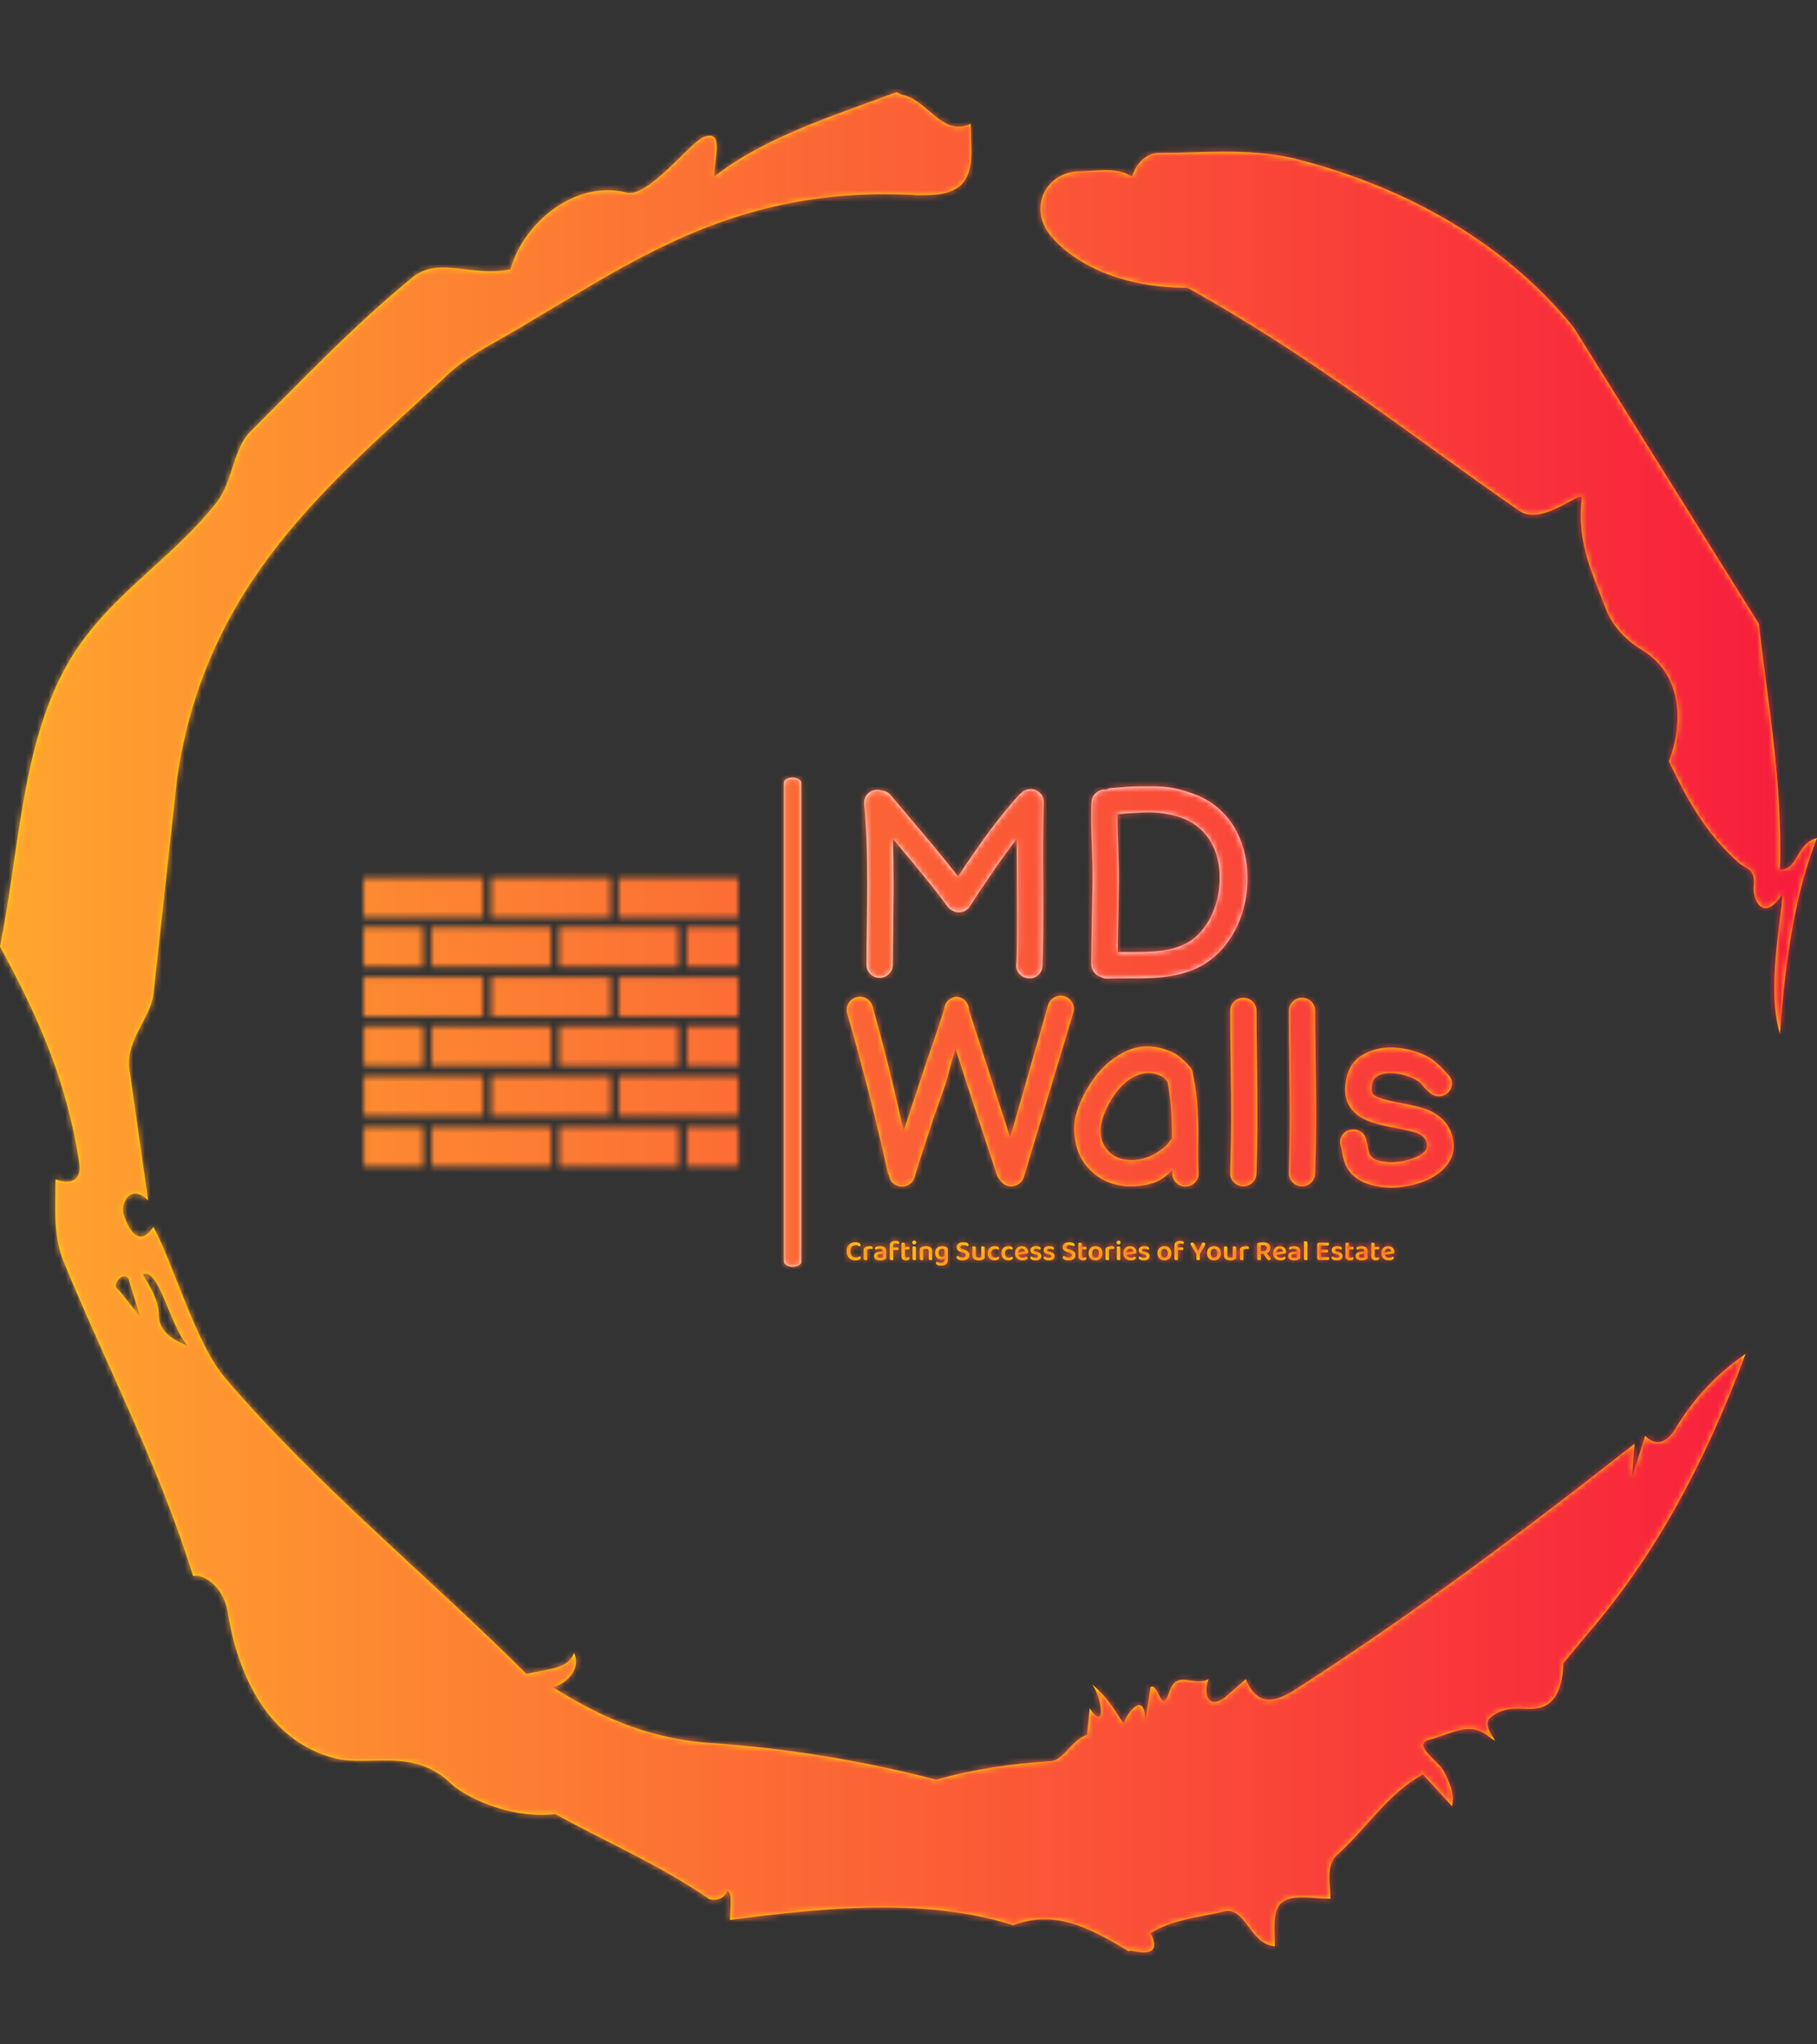
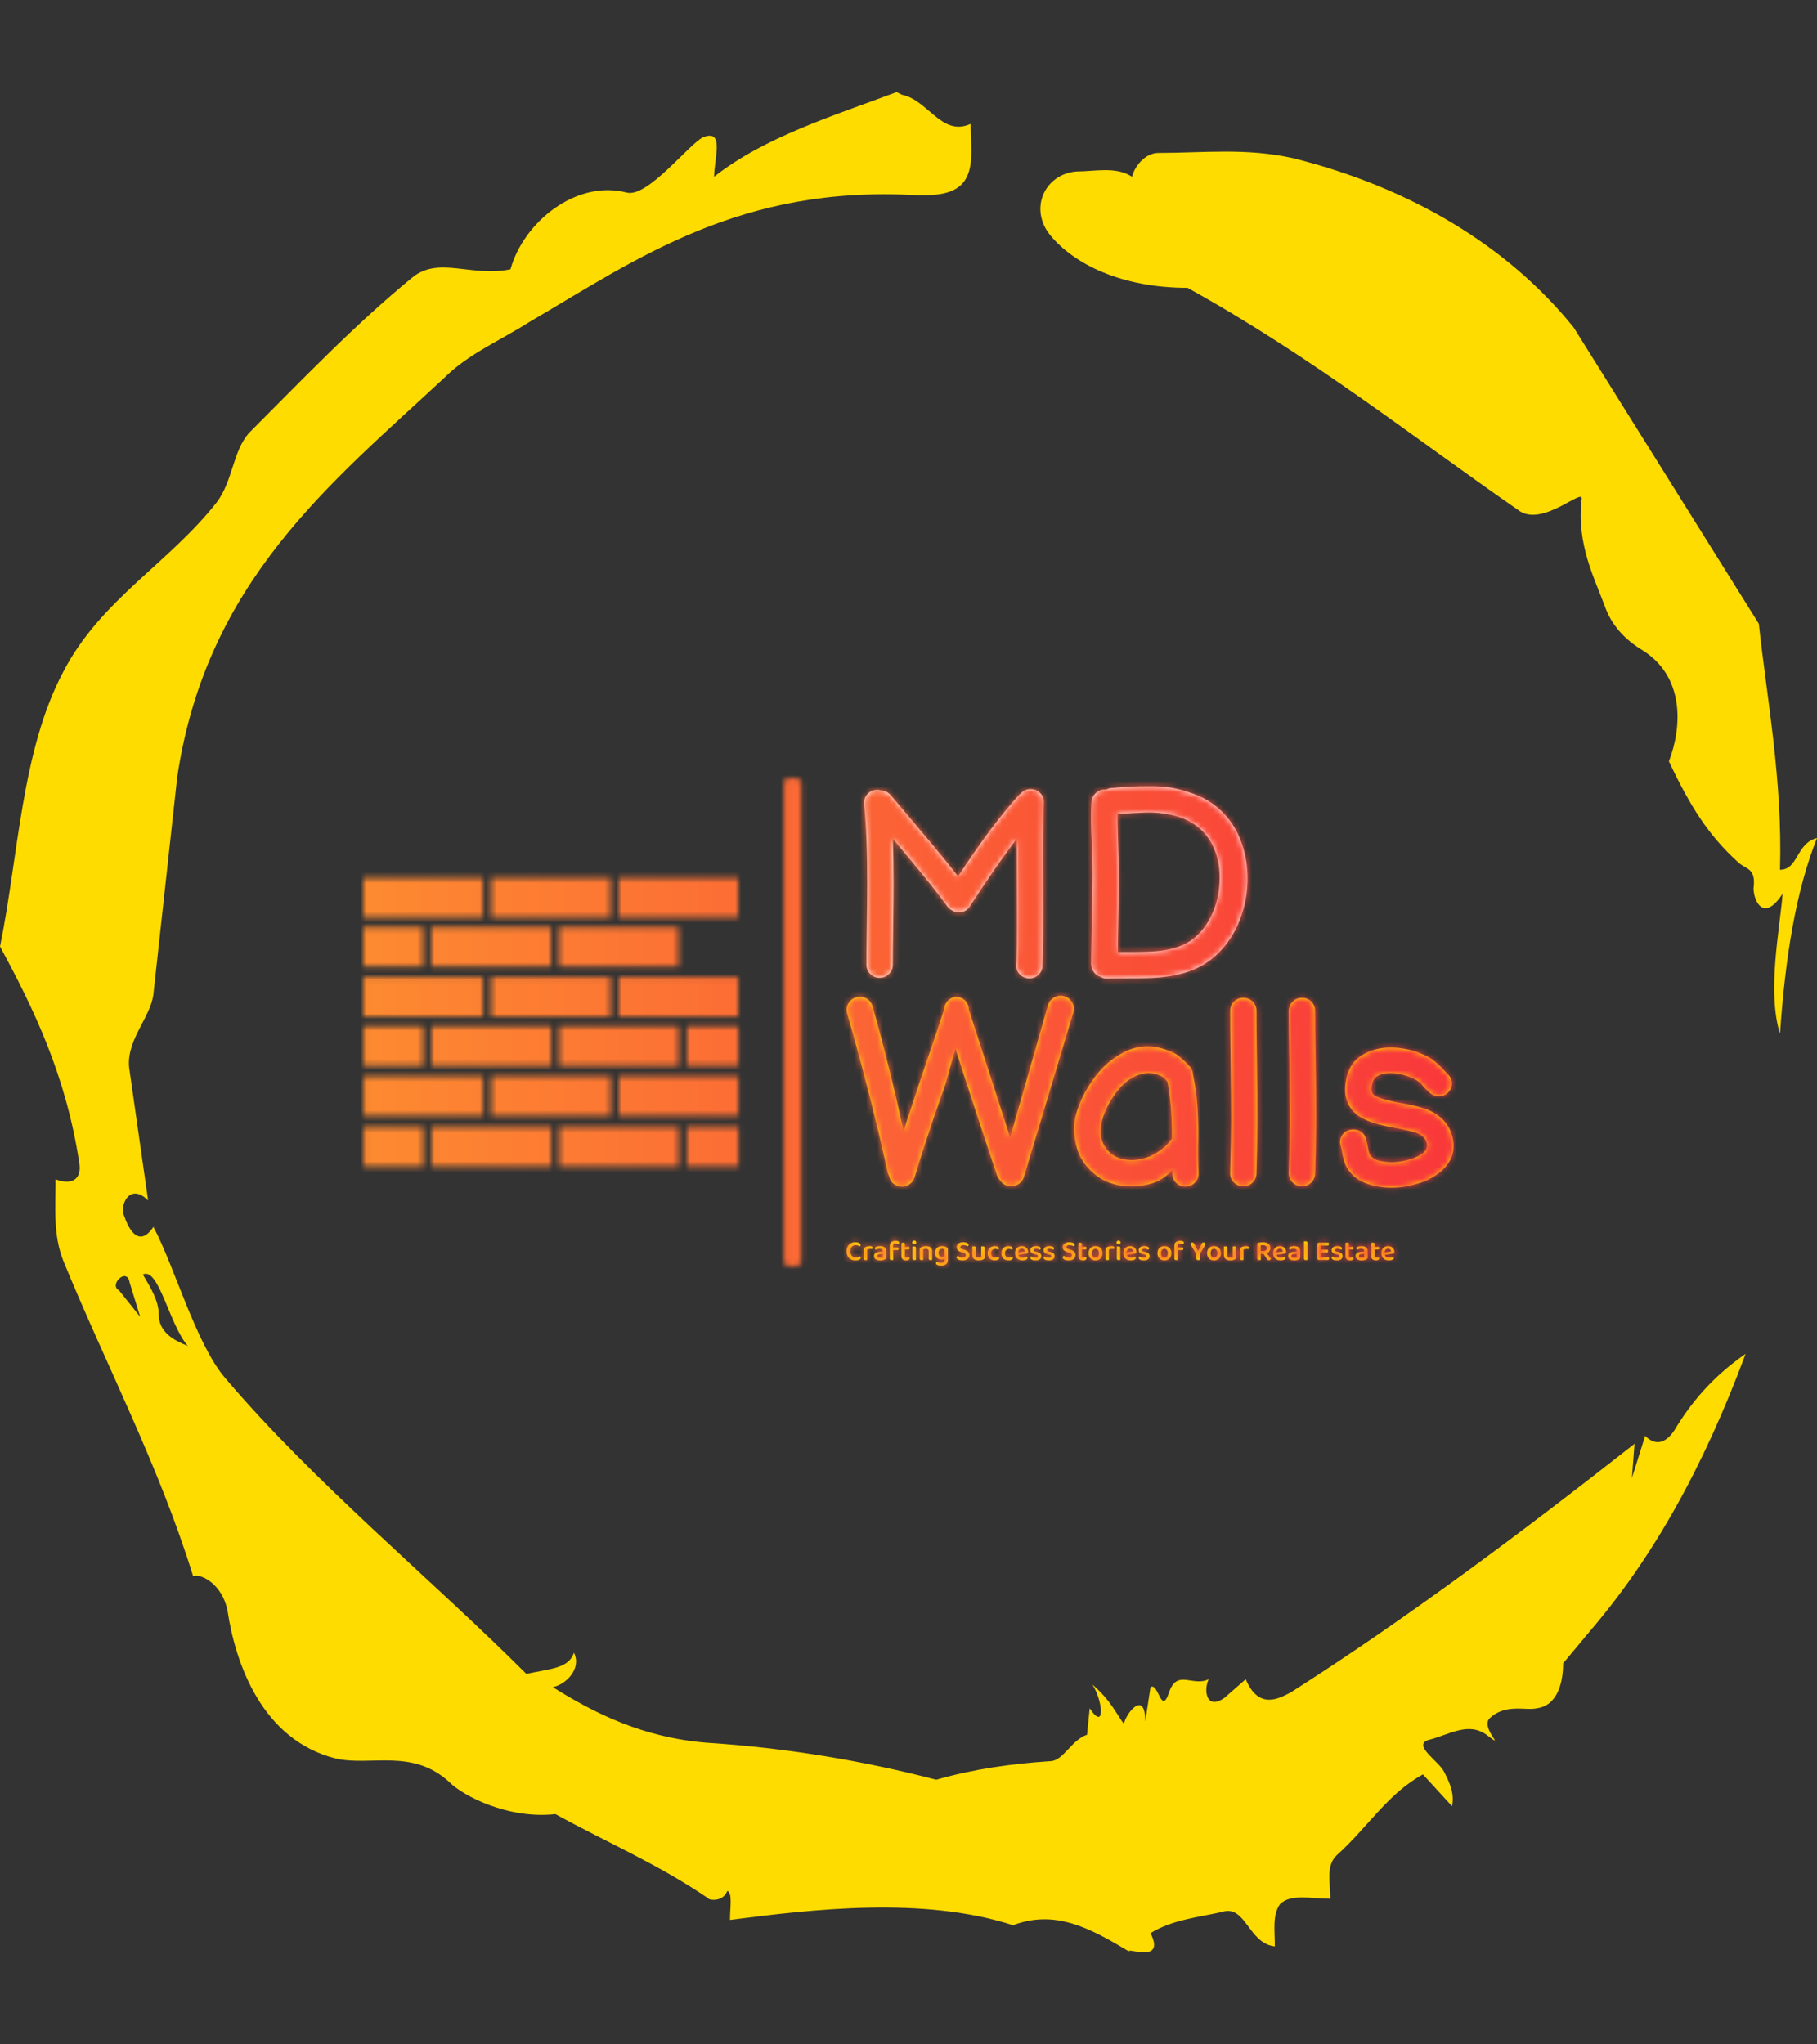
<svg xmlns="http://www.w3.org/2000/svg" version="1.1" width="2000" height="2250" viewBox="0 0 2000 2250">
  <rect x="0" y="0" width="2000" height="2250" fill="#333333" stroke="none" />
  <g transform="matrix(1,0,0,1,0,0)">
    <svg viewBox="0 0 320 360" data-background-color="#293d8f" preserveAspectRatio="xMidYMid meet" height="2250" width="2000">
      <g id="tight-bounds" transform="matrix(1,0,0,1,0,0)">
        <svg viewBox="0 0 320 360" height="360" width="320">
          <g>
            <svg />
          </g>
          <g>
            <svg viewBox="0 0 320 360" height="360" width="320">
              <g>
                <path transform="translate(-74.993,-51.79) scale(4.658,4.658)" d="M20.6 59.9l0.8 1-0.4-1.3c-0.1-0.6-0.8 0.1-0.4 0.3M21.5 59.3c0.3 0.5 0.6 1 0.6 1.5 0 0.7 0.6 1 1.1 1.2-0.7-0.8-1.1-3-1.7-2.7M59.9 16.9c1.7 0 3.3-0.2 5.1 0.2 4.4 1.1 8.1 3.3 10.6 6.4l7 11.2c0.3 2.8 0.9 5.9 0.8 9.3 0.7 0 0.6-1 1.4-1.2-0.8 2-1.2 4.5-1.4 7.4-0.5-1.6 0-4 0.1-5.3-0.7 1.1-1.1 0.3-1.1-0.2 0.1-0.8-0.3-0.7-0.6-1-1.1-1-1.8-2.1-2.6-3.8 0.5-1.3 0.6-3.2-1-4.2-0.5-0.3-1.1-0.8-1.4-1.6-0.4-1.1-1.1-2.4-0.9-4.1 0.1-0.5-1.5 1.1-2.4 0.4-3.9-2.7-7.8-5.8-12.5-8.4-2.5 0-4.3-0.9-5.2-2-0.8-1-0.2-2.3 1-2.4 0.7 0 1.5-0.2 2.1 0.2 0.1-0.4 0.5-0.9 1-0.9M50 14.6l0.2 0.1c1 0.2 1.5 1.6 2.6 1.1 0 0.7 0.1 1.4-0.1 1.9-0.3 0.8-1.2 0.8-1.9 0.8-6.7-0.4-10.6 2.4-14.7 4.8-1.1 0.7-2.3 1.2-3.2 2.1-4.3 4-9 7.7-10.1 15.1l-0.9 8.2c-0.1 0.9-1.1 1.8-0.9 2.9l0.7 4.9c-0.7-0.7-1.1 0.2-0.9 0.6 0.1 0.3 0.5 1.3 1.1 0.4 0.8 1.5 1.6 4.4 2.7 5.7 3.4 4 7.8 7.6 11.4 11.2 0.9-0.2 1.6-0.2 1.8-0.8 0.3 0.6-0.3 1.2-0.8 1.3 1.6 1 3.4 1.9 5.8 2.1 3.1 0.2 6 0.7 8.7 1.4 1.4-0.4 2.8-0.6 4.3-0.7 0.5 0 0.8-0.8 1.4-1l0.1-1c0.6 0.9 0.5-0.3 0.1-0.9 0.7 0.6 0.9 1.1 1.2 1.5 0-0.3 0.8-1.4 0.8-0.1l0.2-1.3c0.3-0.2 0.4 1.1 0.7 0.2 0.3-0.9 0.9-0.2 1.5-0.5-0.2 0.4-0.1 1.2 0.6 0.7l0.8-0.7c0.5 1.2 1.3 0.7 1.7 0.5 4.4-2.8 8.8-6.1 13-9.4l-0.1 1.3 0.5-1.6c0.5 0.5 0.9 0.1 1.1-0.2 0.6-1 1.4-2 2.7-2.9-1.6 4.3-3.5 7.7-5.9 10.5l-1 1.2c0 0.7-0.2 1.6-1 1.7-0.4 0.1-1.2-0.2-1.8 0.4-0.3 0.4 0.7 1.2-0.1 0.6-0.7-0.5-1.4 0-2.2 0.2-0.6 0.2 0.4 0.8 0.6 1.2 0.2 0.4 0.4 0.8 0.3 1.3l-1.1-1.2c-1.3 0.7-2.1 2-3.2 3-0.5 0.4-0.3 1.1-0.3 1.7-0.7 0-1.5-0.2-1.9 0.2-0.3 0.4-0.2 1-0.2 1.6-1-0.1-1.1-1.6-2-1.3-0.9 0.2-1.9 0.3-2.7 0.8 0.6 1.2-1 0.5-0.8 0.7-1.5-0.9-2.8-1.6-4.4-1-3.4-1.1-7.6-0.6-10.7-0.2 0-0.5 0.1-1-0.1-1.1-0.2 0.5-0.8 0.3-0.7 0.3-1.9-1.3-3.8-2.1-5.8-3.2-1.8 0.2-3.5-0.7-4-1.2-1.4-1.3-3-0.6-4.3-0.9-2.8-0.7-3.8-3.6-4.1-5.6-0.2-1-1-1.4-1.3-1.3-1.3-4.2-3.3-8-4.9-11.9-0.4-1-0.3-2-0.3-3.1 0.5 0.2 1 0.1 0.9-0.6-0.5-3.3-1.7-5.8-3-8.2 0.7-3.4 0.8-7.4 2.4-10.4 1.4-2.7 4-4.1 5.8-6.4 0.6-0.8 0.6-1.9 1.2-2.6 2-2 4-4.1 6.2-5.9 1-0.8 2.2 0 3.7-0.3 0.5-1.8 2.5-3.4 4.4-2.9 0.8 0.2 2.4-1.9 2.9-2.1 0.8-0.3 0.4 0.8 0.4 1.5 1.9-1.5 4.5-2.3 6.9-3.2" fill="#ffdc00" fill-rule="nonzero" stroke="none" stroke-width="1" stroke-linecap="butt" stroke-linejoin="miter" stroke-miterlimit="10" stroke-dasharray="" stroke-dashoffset="0" font-family="none" font-weight="none" font-size="none" text-anchor="none" style="mix-blend-mode: normal" data-fill-palette-color="tertiary" />
              </g>
              <g transform="matrix(1,0,0,1,64,136.922)">
                <svg viewBox="0 0 192 86.157" height="86.157" width="192">
                  <g>
                    <svg viewBox="0 0 344.875 154.757" height="86.157" width="192">
                      <g>
-                         <rect width="5.488" height="154.757" x="133.022" y="0" fill="#ffffff" opacity="1" stroke-width="0" stroke="transparent" fill-opacity="1" class="rect-yte-0" data-fill-palette-color="primary" rx="1%" id="yte-0" data-palette-color="#ffffff" />
-                       </g>
+                         </g>
                      <g transform="matrix(1,0,0,1,152.875,0.385)">
                        <svg viewBox="0 0 192 153.987" height="153.987" width="192">
                          <g id="textblocktransform">
                            <svg viewBox="0 0 192 153.987" height="153.987" width="192" id="textblock">
                              <g>
                                <svg viewBox="0 0 192 131.694" height="131.694" width="192">
                                  <g transform="matrix(1,0,0,1,0,0)">
                                    <svg width="192" viewBox="1.188 -36.45 115.322 76.267" height="131.694" data-palette-color="#ffffff">
                                      <svg />
                                      <svg />
                                      <g class="wordmark-text-0" data-fill-palette-color="primary" id="text-0">
                                        <path d="M38.4-2.35v0c-0.033 0.7-0.3 1.283-0.8 1.75-0.5 0.467-1.1 0.683-1.8 0.65-0.7-0.033-1.283-0.3-1.75-0.8-0.467-0.5-0.683-1.1-0.65-1.8v0c0.133-1 0.183-4.983 0.15-11.95-0.033-6.967-0.05-10.95-0.05-11.95v0c-2.567 3.333-5.533 7.6-8.9 12.8v0c-0.367 0.6-0.89 0.967-1.57 1.1-0.687 0.133-1.313 0.017-1.88-0.35v0c-0.033-0.033-0.067-0.05-0.1-0.05v0c-0.3-0.2-0.55-0.433-0.75-0.7v0c-1.4-1.967-3.767-4.95-7.1-8.95v0l-3.25-3.9c0.1 2.5 0.15 5.367 0.15 8.6v0c0 1.6-0.023 4.117-0.07 7.55-0.053 3.433-0.08 6.033-0.08 7.8v0c0 0.7-0.243 1.29-0.73 1.77-0.48 0.487-1.07 0.73-1.77 0.73-0.7 0-1.29-0.243-1.77-0.73-0.487-0.48-0.73-1.07-0.73-1.77v0c0-1.767 0.027-4.367 0.08-7.8 0.047-3.433 0.07-5.967 0.07-7.6v0c0-6.233-0.2-11.25-0.6-15.05v0c-0.067-0.7 0.117-1.317 0.55-1.85 0.433-0.533 1-0.833 1.7-0.9v0c0.333-0.033 0.65 0 0.95 0.1v0c0.767 0.033 1.4 0.35 1.9 0.95v0l7.45 8.85c2.1 2.5 3.867 4.683 5.3 6.55v0c4.467-6.8 8.35-11.983 11.65-15.55v0c0.133-0.133 0.267-0.25 0.4-0.35v0c0.533-0.5 1.15-0.733 1.85-0.7 0.7 0.033 1.283 0.3 1.75 0.8 0.467 0.5 0.683 1.1 0.65 1.8v0c-0.133 3.5-0.173 8.69-0.12 15.57 0.047 6.887 0.003 12.013-0.13 15.38zM50.8 0.1v0c-0.5 0.033-0.967-0.083-1.4-0.35v0c-0.533-0.167-0.957-0.477-1.27-0.93-0.32-0.447-0.48-0.953-0.48-1.52v0c0-1.067 0.083-6.283 0.25-15.65v0c0.033-1.533-0.017-3.983-0.15-7.35v0c-0.133-3.3-0.15-5.867-0.05-7.7v0c0.033-0.7 0.31-1.283 0.83-1.75 0.513-0.467 1.103-0.683 1.77-0.65v0h0.2c0.3-0.167 0.617-0.267 0.95-0.3v0c1.533-0.133 2.75-0.227 3.65-0.28 0.9-0.047 2.167-0.07 3.8-0.07 1.633 0 3.033 0.107 4.2 0.32 1.167 0.22 2.46 0.58 3.88 1.08 1.413 0.5 2.67 1.15 3.77 1.95v0c2.333 1.7 4.043 3.873 5.13 6.52 1.08 2.653 1.57 5.447 1.47 8.38v0c-0.1 2.833-0.733 5.567-1.9 8.2v0c-1.2 2.6-2.85 4.733-4.95 6.4v0c-2.5 2-5.883 3.167-10.15 3.5v0c-1.267 0.1-2.933 0.15-5 0.15v0c-2.233 0-3.75 0.017-4.55 0.05zM52.7-4.95h2.65c1.967 0 3.5-0.05 4.6-0.15v0c3.033-0.233 5.417-1.033 7.15-2.4v0c1.467-1.167 2.643-2.727 3.53-4.68 0.88-1.947 1.353-4.02 1.42-6.22v0c0.1-2.2-0.233-4.233-1-6.1v0c-0.8-1.9-1.967-3.4-3.5-4.5v0c-1.233-0.9-2.7-1.55-4.4-1.95v0c-1.733-0.4-3.417-0.577-5.05-0.53-1.633 0.053-3.45 0.163-5.45 0.33v0c-0.033 0.967 0 2.717 0.1 5.25v0c0.133 3.633 0.183 6.183 0.15 7.65v0c0 1-0.017 2.39-0.05 4.17-0.033 1.787-0.067 3.43-0.1 4.93-0.033 1.5-0.05 2.9-0.05 4.2z" fill="#ffffff" fill-rule="nonzero" stroke="none" stroke-width="1" stroke-linecap="butt" stroke-linejoin="miter" stroke-miterlimit="10" stroke-dasharray="" stroke-dashoffset="0" font-family="none" font-weight="none" font-size="none" text-anchor="none" style="mix-blend-mode: normal" data-fill-palette-color="primary" opacity="1" />
                                        <path transform="translate(0,39.55)" d="M11-0.05v0c-0.967-0.267-1.55-0.9-1.75-1.9v0c-0.1-0.2-0.183-0.417-0.25-0.65v0c-2.1-9.567-4.667-19.633-7.7-30.2v0c-0.2-0.667-0.133-1.3 0.2-1.9 0.333-0.6 0.833-1 1.5-1.2 0.667-0.2 1.3-0.133 1.9 0.2 0.6 0.333 1 0.833 1.2 1.5v0c2.133 7.533 4.1 15.433 5.9 23.7v0l3.9-11.8c1.7-4.9 2.967-8.667 3.8-11.3v0c0.033-0.533 0.21-1.007 0.53-1.42 0.313-0.42 0.737-0.713 1.27-0.88v0c0.1-0.067 0.25-0.1 0.45-0.1 0.2 0 0.433 0.033 0.7 0.1v0c0.533 0.167 0.96 0.467 1.28 0.9 0.313 0.433 0.47 0.917 0.47 1.45v0c2.3 7.067 4.917 15.167 7.85 24.3v0l7.2-25.15c0.2-0.667 0.61-1.167 1.23-1.5 0.613-0.333 1.247-0.4 1.9-0.2 0.647 0.2 1.137 0.607 1.47 1.22 0.333 0.62 0.4 1.247 0.2 1.88v0l-9.4 31.25c-0.2 0.633-0.607 1.117-1.22 1.45-0.62 0.333-1.263 0.4-1.93 0.2v0c-0.6-0.2-1.067-0.567-1.4-1.1v0c-0.233-0.267-0.417-0.567-0.55-0.9v0c-2.967-8.867-5.6-16.9-7.9-24.1v0l-1.85 6.7-2.2 6.25-1.8 5.45c-0.733 2.233-1.367 4.25-1.9 6.05v0c-0.2 0.667-0.6 1.167-1.2 1.5-0.6 0.333-1.233 0.4-1.9 0.2zM59.9-0.8v0c-1.2 0.467-2.557 0.733-4.07 0.8-1.52 0.067-2.93-0.11-4.23-0.53-1.3-0.413-2.45-1.053-3.45-1.92v0c-1.733-1.433-2.85-3.217-3.35-5.35-0.5-2.133-0.517-4.05-0.05-5.75 0.467-1.7 1.177-3.36 2.13-4.98 0.947-1.613 1.98-2.98 3.1-4.1 1.113-1.113 2.403-2.053 3.87-2.82 1.467-0.767 3-1.143 4.6-1.13 1.6 0.02 3.283 0.463 5.05 1.33v0c0.267 0.133 0.56 0.333 0.88 0.6 0.313 0.267 0.587 0.5 0.82 0.7v0l0.65 0.65c0.2 0.2 0.3 0.317 0.3 0.35v0c0.533 0.467 0.817 1.067 0.85 1.8v0c0.433 2 0.717 4.1 0.85 6.3 0.133 2.2 0.177 4.267 0.13 6.2-0.053 1.933-0.03 3.983 0.07 6.15v0c0.033 0.667-0.183 1.25-0.65 1.75-0.467 0.5-1.05 0.767-1.75 0.8-0.7 0.033-1.3-0.183-1.8-0.65-0.5-0.467-0.767-1.033-0.8-1.7v0-0.75c-1 1.033-2.05 1.783-3.15 2.25zM57.65-5.3v0c0.5-0.133 0.9-0.267 1.2-0.4 0.3-0.133 0.677-0.333 1.13-0.6 0.447-0.267 0.92-0.6 1.42-1 0.5-0.4 0.95-0.9 1.35-1.5v0c0.067-0.067 0.15-0.133 0.25-0.2v0c0-4.5-0.283-8.117-0.85-10.85v0c-0.1-0.133-0.207-0.26-0.32-0.38-0.12-0.113-0.203-0.203-0.25-0.27-0.053-0.067-0.12-0.127-0.2-0.18-0.087-0.047-0.18-0.103-0.28-0.17v0c-1.6-0.867-3.283-0.893-5.05-0.08-1.767 0.82-3.317 2.347-4.65 4.58v0c-1.333 2.267-1.99 4.24-1.97 5.92 0.013 1.687 0.653 3.08 1.92 4.18v0c0.767 0.633 1.717 1.033 2.85 1.2 1.133 0.167 2.283 0.083 3.45-0.25zM79.05-2.4v0c-0.033 0.7-0.3 1.283-0.8 1.75-0.5 0.467-1.1 0.683-1.8 0.65-0.7-0.033-1.283-0.3-1.75-0.8-0.467-0.5-0.683-1.1-0.65-1.8v0c0.133-4.433 0.2-7.8 0.2-10.1 0-2.3-0.033-5.733-0.1-10.3-0.067-4.567-0.1-8-0.1-10.3v0c0-0.7 0.243-1.293 0.73-1.78 0.48-0.48 1.07-0.72 1.77-0.72 0.7 0 1.293 0.24 1.78 0.72 0.48 0.487 0.72 1.08 0.72 1.78v0c0 2.3 0.033 5.567 0.1 9.8 0.067 4.233 0.093 8.073 0.08 11.52-0.02 3.453-0.08 6.647-0.18 9.58zM90.2-2.4v0c-0.033 0.7-0.3 1.283-0.8 1.75-0.5 0.467-1.1 0.683-1.8 0.65-0.7-0.033-1.283-0.3-1.75-0.8-0.467-0.5-0.683-1.1-0.65-1.8v0c0.133-4.433 0.2-7.8 0.2-10.1 0-2.3-0.033-5.733-0.1-10.3-0.067-4.567-0.1-8-0.1-10.3v0c0-0.7 0.243-1.293 0.73-1.78 0.48-0.48 1.07-0.72 1.77-0.72 0.7 0 1.293 0.24 1.78 0.72 0.48 0.487 0.72 1.08 0.72 1.78v0c0 2.3 0.033 5.567 0.1 9.8 0.067 4.233 0.093 8.073 0.08 11.52-0.02 3.453-0.08 6.647-0.18 9.58zM101.95 0v0c-2.467-0.433-4.25-1.433-5.35-3v0c-0.533-0.7-0.917-1.633-1.15-2.8v0l-0.2-1.1c-0.067-0.333-0.133-0.6-0.2-0.8v0c-0.2-0.633-0.133-1.25 0.2-1.85 0.333-0.6 0.833-0.983 1.5-1.15 0.667-0.167 1.3-0.1 1.9 0.2 0.6 0.3 1 0.783 1.2 1.45v0c0.1 0.367 0.2 0.783 0.3 1.25v0c0.033 0.167 0.06 0.323 0.08 0.47 0.013 0.153 0.07 0.413 0.17 0.78v0c0.1 0.433 0.333 0.8 0.7 1.1v0c0.4 0.367 1 0.6 1.8 0.7v0c1.333 0.267 2.767 0.233 4.3-0.1v0c1.5-0.333 2.667-0.817 3.5-1.45v0c0.6-0.533 0.85-1.083 0.75-1.65v0c-0.1-0.933-0.683-1.633-1.75-2.1v0c-0.667-0.3-2.4-0.7-5.2-1.2v0c-2.9-0.567-4.95-1.3-6.15-2.2v0c-2.2-1.633-2.917-4.067-2.15-7.3v0c0.467-1.867 1.427-3.243 2.88-4.13 1.447-0.88 3.053-1.37 4.82-1.47v0c1.5-0.067 3.027 0.107 4.58 0.52 1.547 0.42 2.87 0.997 3.97 1.73v0c0.367 0.267 0.75 0.583 1.15 0.95 0.4 0.367 0.793 0.767 1.18 1.2 0.38 0.433 0.603 0.667 0.67 0.7v0c0.5 0.5 0.75 1.073 0.75 1.72 0 0.653-0.24 1.223-0.72 1.71-0.487 0.48-1.07 0.72-1.75 0.72-0.687 0-1.28-0.233-1.78-0.7v0c-0.333-0.3-0.667-0.617-1-0.95v0l-0.7-0.85c-0.2-0.167-0.433-0.333-0.7-0.5v0c-0.633-0.4-1.45-0.743-2.45-1.03-1-0.28-1.983-0.403-2.95-0.37v0c-1.767 0.1-2.783 0.717-3.05 1.85v0c-0.3 1.2-0.2 1.983 0.3 2.35v0c0.6 0.433 1.95 0.867 4.05 1.3v0c3.1 0.533 5.217 1.05 6.35 1.55v0c2.733 1.233 4.283 3.217 4.65 5.95v0c0.3 2.233-0.533 4.167-2.5 5.8v0c-1.5 1.233-3.4 2.083-5.7 2.55v0c-2.2 0.5-4.3 0.55-6.3 0.15z" fill="#ffdc00" fill-rule="nonzero" stroke="none" stroke-width="1" stroke-linecap="butt" stroke-linejoin="miter" stroke-miterlimit="10" stroke-dasharray="" stroke-dashoffset="0" font-family="none" font-weight="none" font-size="none" text-anchor="none" style="mix-blend-mode: normal" data-fill-palette-color="secondary" opacity="1" />
                                      </g>
                                    </svg>
                                  </g>
                                </svg>
                              </g>
                              <g transform="matrix(1,0,0,1,0,146.06)">
                                <svg viewBox="0 0 173.28 7.928" height="7.928" width="173.28">
                                  <g transform="matrix(1,0,0,1,0,0)">
                                    <svg width="173.28" viewBox="2.25 -34.15 964.89 44.15" height="7.928" data-palette-color="#ffdc00">
                                      <path d="M26.85-26.5L26.85-26.5Q26.85-25.55 26.33-24.83 25.8-24.1 25.1-23.7L25.1-23.7Q23.85-24.55 22.2-25.25 20.55-25.95 18.15-25.95L18.15-25.95Q15.35-25.95 13.23-24.73 11.1-23.5 9.93-21.08 8.75-18.65 8.75-15.15L8.75-15.15Q8.75-9.85 11.4-7.13 14.05-4.4 18.45-4.4L18.45-4.4Q20.8-4.4 22.5-5.05 24.2-5.7 25.45-6.55L25.45-6.55Q26.1-6.15 26.58-5.38 27.05-4.6 27.05-3.65L27.05-3.65Q27.05-2.8 26.63-2.1 26.2-1.4 25.15-0.85L25.15-0.85Q24.1-0.25 22.28 0.25 20.45 0.75 17.7 0.75L17.7 0.75Q13.4 0.75 9.88-0.98 6.35-2.7 4.3-6.23 2.25-9.75 2.25-15.15L2.25-15.15Q2.25-20.4 4.3-23.95 6.35-27.5 9.8-29.33 13.25-31.15 17.35-31.15L17.35-31.15Q20.25-31.15 22.38-30.5 24.5-29.85 25.68-28.8 26.85-27.75 26.85-26.5ZM38.35-18L38.35-18 38.35-11.15 32.2-11.15 32.2-18.5Q32.2-19.75 32.8-20.63 33.4-21.5 34.5-22.25L34.5-22.25Q36-23.15 38.3-23.75 40.6-24.35 43.25-24.35L43.25-24.35Q47.95-24.35 47.95-21.45L47.95-21.45Q47.95-20.75 47.75-20.18 47.55-19.6 47.25-19.15L47.25-19.15Q46.75-19.25 46-19.33 45.25-19.4 44.4-19.4L44.4-19.4Q42.6-19.4 41.02-19.03 39.45-18.65 38.35-18ZM32.2-2.55L32.2-13.2 38.35-12.9 38.35-0.1Q37.95 0.05 37.2 0.18 36.45 0.3 35.55 0.3L35.55 0.3Q33.85 0.3 33.02-0.33 32.2-0.95 32.2-2.55L32.2-2.55ZM61.3 0.75L61.3 0.75Q56.3 0.75 53.45-1.18 50.59-3.1 50.59-6.9L50.59-6.9Q50.59-10.25 52.72-12.03 54.84-13.8 58.9-14.2L58.9-14.2 65.7-14.9 65.7-15.8Q65.7-17.8 64.32-18.7 62.95-19.6 60.45-19.6L60.45-19.6Q58.5-19.6 56.65-19.1 54.8-18.6 53.34-17.9L53.34-17.9Q52.84-18.3 52.45-19 52.05-19.7 52.05-20.45L52.05-20.45Q52.05-22.25 54.05-23.1L54.05-23.1Q55.45-23.75 57.32-24.05 59.2-24.35 61.05-24.35L61.05-24.35Q65.95-24.35 68.84-22.28 71.75-20.2 71.75-15.75L71.75-15.75 71.75-4.25Q71.75-3.05 71.17-2.35 70.59-1.65 69.7-1.1L69.7-1.1Q68.3-0.3 66.15 0.23 64 0.75 61.3 0.75ZM61.3-3.95L61.3-3.95Q62.8-3.95 64-4.25 65.2-4.55 65.75-4.9L65.75-4.9 65.75-10.6 60.8-10.1Q58.75-9.95 57.67-9.22 56.59-8.5 56.59-7.1L56.59-7.1Q56.59-5.65 57.75-4.8 58.9-3.95 61.3-3.95ZM91.59-17.3L83.09-17.3 83.09-22.1 93.14-22.1Q93.34-21.75 93.57-21.13 93.79-20.5 93.79-19.7L93.79-19.7Q93.79-18.45 93.22-17.88 92.64-17.3 91.59-17.3L91.59-17.3ZM84.04-24.5L84.04-24.5 84.04-18.05 78.14-18.05 78.14-24.75Q78.14-27.9 79.42-29.88 80.69-31.85 82.97-32.77 85.24-33.7 88.14-33.7L88.14-33.7Q91.39-33.7 93.09-32.85 94.79-32 94.79-30.3L94.79-30.3Q94.79-29.55 94.47-28.93 94.14-28.3 93.69-27.9L93.69-27.9Q92.74-28.3 91.57-28.55 90.39-28.8 89.09-28.8L89.09-28.8Q86.44-28.8 85.24-27.8 84.04-26.8 84.04-24.5ZM78.14-2.55L78.14-19.8 84.29-19.8 84.29-0.1Q83.89 0.05 83.14 0.18 82.39 0.3 81.49 0.3L81.49 0.3Q79.79 0.3 78.97-0.33 78.14-0.95 78.14-2.55L78.14-2.55ZM98.79-6.85L98.79-13.2 104.94-13.2 104.94-7.3Q104.94-5.65 105.92-4.95 106.89-4.25 108.69-4.25L108.69-4.25Q109.49-4.25 110.42-4.45 111.34-4.65 111.99-4.95L111.99-4.95Q112.34-4.55 112.64-4 112.94-3.45 112.94-2.65L112.94-2.65Q112.94-1.2 111.57-0.25 110.19 0.7 107.29 0.7L107.29 0.7Q103.34 0.7 101.07-1.07 98.79-2.85 98.79-6.85L98.79-6.85ZM110.84-18.3L102.54-18.3 102.54-23.15 112.34-23.15Q112.54-22.8 112.77-22.15 112.99-21.5 112.99-20.8L112.99-20.8Q112.99-19.55 112.39-18.93 111.79-18.3 110.84-18.3L110.84-18.3ZM104.94-27.45L104.94-11.85 98.79-11.85 98.79-29.85Q99.19-30 99.97-30.15 100.74-30.3 101.59-30.3L101.59-30.3Q103.34-30.3 104.14-29.68 104.94-29.05 104.94-27.45L104.94-27.45ZM117.64-30.7L117.64-30.7Q117.64-32.15 118.66-33.15 119.69-34.15 121.24-34.15L121.24-34.15Q122.84-34.15 123.81-33.15 124.79-32.15 124.79-30.7L124.79-30.7Q124.79-29.3 123.81-28.28 122.84-27.25 121.24-27.25L121.24-27.25Q119.69-27.25 118.66-28.28 117.64-29.3 117.64-30.7ZM118.14-2.55L118.14-13.2 124.34-13.2 124.34-0.1Q123.94 0.05 123.19 0.18 122.44 0.3 121.54 0.3L121.54 0.3Q119.84 0.3 118.99-0.33 118.14-0.95 118.14-2.55L118.14-2.55ZM124.34-20.95L124.34-10.05 118.14-10.05 118.14-23.45Q118.54-23.6 119.31-23.73 120.09-23.85 120.99-23.85L120.99-23.85Q122.74-23.85 123.54-23.23 124.34-22.6 124.34-20.95L124.34-20.95ZM152.84-15.45L152.84-15.45 152.84-10.6 146.69-10.6 146.69-15.2Q146.69-17.4 145.44-18.43 144.19-19.45 142.09-19.45L142.09-19.45Q140.54-19.45 139.31-19.07 138.09-18.7 137.14-18.2L137.14-18.2 137.14-10.6 130.99-10.6 130.99-18.6Q130.99-19.8 131.49-20.58 131.99-21.35 132.99-22L132.99-22Q134.49-23 136.86-23.68 139.24-24.35 142.14-24.35L142.14-24.35Q147.19-24.35 150.01-22.1 152.84-19.85 152.84-15.45ZM130.99-2.55L130.99-13.05 137.14-13.05 137.14-0.1Q136.74 0.05 135.99 0.18 135.24 0.3 134.34 0.3L134.34 0.3Q132.64 0.3 131.81-0.33 130.99-0.95 130.99-2.55L130.99-2.55ZM146.69-2.55L146.69-13.05 152.84-13.05 152.84-0.1Q152.49 0.05 151.71 0.18 150.94 0.3 150.09 0.3L150.09 0.3Q148.34 0.3 147.51-0.33 146.69-0.95 146.69-2.55L146.69-2.55ZM169.08-0.85L169.08-0.85Q166.13-0.85 163.63-1.98 161.13-3.1 159.63-5.7 158.13-8.3 158.13-12.55L158.13-12.55Q158.13-16.45 159.66-19.07 161.18-21.7 163.96-23.03 166.73-24.35 170.33-24.35L170.33-24.35Q172.88-24.35 175.06-23.7 177.23-23.05 178.53-22.2L178.53-22.2Q179.38-21.65 179.91-20.88 180.43-20.1 180.43-19L180.43-19 180.43-3.4 174.43-3.4 174.43-18.45Q173.78-18.85 172.83-19.15 171.88-19.45 170.48-19.45L170.48-19.45Q167.73-19.45 166.01-17.75 164.28-16.05 164.28-12.55L164.28-12.55Q164.28-8.7 165.96-7.15 167.63-5.6 170.08-5.6L170.08-5.6Q171.98-5.6 173.16-6.25 174.33-6.9 175.13-7.65L175.13-7.65 175.33-2.65Q174.43-1.95 172.86-1.4 171.28-0.85 169.08-0.85ZM174.53 0.15L174.53 0.15 174.53-4.75 180.43-4.75 180.43 0.35Q180.43 3.75 178.88 5.88 177.33 8 174.66 9 171.98 10 168.68 10L168.68 10Q166.08 10 164.16 9.5 162.23 9 161.33 8.45L161.33 8.45Q159.68 7.45 159.68 5.7L159.68 5.7Q159.68 4.8 160.08 4.1 160.48 3.4 161.03 3.05L161.03 3.05Q162.28 3.85 164.16 4.45 166.03 5.05 168.13 5.05L168.13 5.05Q171.13 5.05 172.83 3.88 174.53 2.7 174.53 0.15ZM206.28-4.4L206.28-4.4Q209.18-4.4 210.58-5.58 211.98-6.75 211.98-8.5L211.98-8.5Q211.98-10.05 210.9-11.03 209.83-12 207.63-12.65L207.63-12.65 204.38-13.65Q201.88-14.5 200-15.55 198.13-16.6 197.1-18.28 196.08-19.95 196.08-22.4L196.08-22.4Q196.08-26.45 199.1-28.8 202.13-31.15 207.38-31.15L207.38-31.15Q210.18-31.15 212.35-30.58 214.53-30 215.8-29 217.08-28 217.08-26.65L217.08-26.65Q217.08-25.7 216.6-24.98 216.13-24.25 215.43-23.8L215.43-23.8Q214.28-24.65 212.28-25.28 210.28-25.9 207.93-25.9L207.93-25.9Q205.33-25.9 203.93-24.95 202.53-24 202.53-22.4L202.53-22.4Q202.53-21.1 203.5-20.3 204.48-19.5 206.48-18.9L206.48-18.9 209.38-18.05Q213.68-16.75 216.08-14.53 218.48-12.3 218.48-8.45L218.48-8.45Q218.48-4.35 215.35-1.8 212.23 0.75 206.43 0.75L206.43 0.75Q203.38 0.75 201.03 0.1 198.68-0.55 197.3-1.7 195.93-2.85 195.93-4.3L195.93-4.3Q195.93-5.4 196.63-6.2 197.33-7 198.13-7.4L198.13-7.4Q199.43-6.3 201.48-5.35 203.53-4.4 206.28-4.4ZM223.58-9.05L223.58-9.05 223.58-13 229.73-13 229.73-9.15Q229.73-6.5 231.1-5.35 232.48-4.2 234.93-4.2L234.93-4.2Q236.53-4.2 237.63-4.5 238.73-4.8 239.28-5.15L239.28-5.15 239.28-13 245.43-13 245.43-4.65Q245.43-3.5 245.05-2.73 244.68-1.95 243.63-1.3L243.63-1.3Q242.18-0.45 239.95 0.13 237.73 0.7 234.88 0.7L234.88 0.7Q231.43 0.7 228.88-0.3 226.33-1.3 224.95-3.48 223.58-5.65 223.58-9.05ZM245.43-21.1L245.43-10.6 239.28-10.6 239.28-23.6Q239.68-23.7 240.45-23.83 241.23-23.95 242.08-23.95L242.08-23.95Q243.83-23.95 244.63-23.35 245.43-22.75 245.43-21.1L245.43-21.1ZM229.73-21.1L229.73-10.6 223.58-10.6 223.58-23.6Q223.98-23.7 224.73-23.83 225.48-23.95 226.38-23.95L226.38-23.95Q228.13-23.95 228.93-23.35 229.73-22.75 229.73-21.1L229.73-21.1ZM263.97-19.4L263.97-19.4Q260.97-19.4 258.95-17.45 256.92-15.5 256.92-11.75L256.92-11.75Q256.92-8.05 258.87-6.15 260.82-4.25 263.92-4.25L263.92-4.25Q265.77-4.25 267.05-4.73 268.32-5.2 269.27-5.75L269.27-5.75Q270.02-5.3 270.45-4.67 270.87-4.05 270.87-3.15L270.87-3.15Q270.87-1.45 268.82-0.38 266.77 0.7 263.42 0.7L263.42 0.7Q259.62 0.7 256.75-0.68 253.87-2.05 252.25-4.85 250.62-7.65 250.62-11.75L250.62-11.75Q250.62-16 252.35-18.8 254.07-21.6 256.95-22.98 259.82-24.35 263.27-24.35L263.27-24.35Q266.57-24.35 268.57-23.2 270.57-22.05 270.57-20.35L270.57-20.35Q270.57-19.6 270.17-18.95 269.77-18.3 269.22-17.9L269.22-17.9Q268.22-18.5 266.97-18.95 265.72-19.4 263.97-19.4ZM288.12-19.4L288.12-19.4Q285.12-19.4 283.1-17.45 281.07-15.5 281.07-11.75L281.07-11.75Q281.07-8.05 283.02-6.15 284.97-4.25 288.07-4.25L288.07-4.25Q289.92-4.25 291.2-4.73 292.47-5.2 293.42-5.75L293.42-5.75Q294.17-5.3 294.6-4.67 295.02-4.05 295.02-3.15L295.02-3.15Q295.02-1.45 292.97-0.38 290.92 0.7 287.57 0.7L287.57 0.7Q283.77 0.7 280.9-0.68 278.02-2.05 276.4-4.85 274.77-7.65 274.77-11.75L274.77-11.75Q274.77-16 276.5-18.8 278.22-21.6 281.1-22.98 283.97-24.35 287.42-24.35L287.42-24.35Q290.72-24.35 292.72-23.2 294.72-22.05 294.72-20.35L294.72-20.35Q294.72-19.6 294.32-18.95 293.92-18.3 293.37-17.9L293.37-17.9Q292.37-18.5 291.12-18.95 289.87-19.4 288.12-19.4ZM319.07-11.05L302.82-8.7 302.57-13 315.97-15Q315.82-16.9 314.52-18.3 313.22-19.7 310.72-19.7L310.72-19.7Q308.17-19.7 306.47-17.93 304.77-16.15 304.72-12.85L304.72-12.85 304.87-10.25Q305.32-7.05 307.34-5.55 309.37-4.05 312.47-4.05L312.47-4.05Q314.57-4.05 316.37-4.67 318.17-5.3 319.22-6.05L319.22-6.05Q319.92-5.6 320.34-4.93 320.77-4.25 320.77-3.45L320.77-3.45Q320.77-2.15 319.62-1.23 318.47-0.3 316.52 0.2 314.57 0.7 312.07 0.7L312.07 0.7Q308.22 0.7 305.24-0.73 302.27-2.15 300.59-5 298.92-7.85 298.92-12.1L298.92-12.1Q298.92-15.15 299.87-17.45 300.82-19.75 302.44-21.28 304.07-22.8 306.22-23.58 308.37-24.35 310.72-24.35L310.72-24.35Q314.02-24.35 316.49-23.03 318.97-21.7 320.39-19.35 321.82-17 321.82-13.95L321.82-13.95Q321.82-12.55 321.09-11.88 320.37-11.2 319.07-11.05L319.07-11.05ZM345.06-6.7L345.06-6.7Q345.06-3.2 342.46-1.23 339.87 0.75 334.92 0.75L334.92 0.75Q330.92 0.75 328.37-0.45 325.81-1.65 325.81-3.65L325.81-3.65Q325.81-4.5 326.21-5.23 326.62-5.95 327.26-6.35L327.26-6.35Q328.67-5.45 330.51-4.75 332.37-4.05 334.71-4.05L334.71-4.05Q338.96-4.05 338.96-6.65L338.96-6.65Q338.96-7.75 338.21-8.43 337.46-9.1 335.92-9.4L335.92-9.4 333.06-10.15Q329.42-10.95 327.64-12.65 325.87-14.35 325.87-17.2L325.87-17.2Q325.87-20.35 328.46-22.38 331.06-24.4 335.67-24.4L335.67-24.4Q338.06-24.4 339.96-23.93 341.87-23.45 342.94-22.55 344.01-21.65 344.01-20.4L344.01-20.4Q344.01-19.55 343.64-18.88 343.26-18.2 342.67-17.85L342.67-17.85Q342.06-18.2 341.04-18.63 340.01-19.05 338.71-19.33 337.42-19.6 336.12-19.6L336.12-19.6Q334.17-19.6 333.04-18.98 331.92-18.35 331.92-17.2L331.92-17.2Q331.92-16.35 332.56-15.75 333.21-15.15 334.76-14.8L334.76-14.8 337.31-14.2Q341.37-13.25 343.21-11.43 345.06-9.6 345.06-6.7ZM368.51-6.7L368.51-6.7Q368.51-3.2 365.91-1.23 363.31 0.75 358.36 0.75L358.36 0.75Q354.36 0.75 351.81-0.45 349.26-1.65 349.26-3.65L349.26-3.65Q349.26-4.5 349.66-5.23 350.06-5.95 350.71-6.35L350.71-6.35Q352.11-5.45 353.96-4.75 355.81-4.05 358.16-4.05L358.16-4.05Q362.41-4.05 362.41-6.65L362.41-6.65Q362.41-7.75 361.66-8.43 360.91-9.1 359.36-9.4L359.36-9.4 356.51-10.15Q352.86-10.95 351.09-12.65 349.31-14.35 349.31-17.2L349.31-17.2Q349.31-20.35 351.91-22.38 354.51-24.4 359.11-24.4L359.11-24.4Q361.51-24.4 363.41-23.93 365.31-23.45 366.39-22.55 367.46-21.65 367.46-20.4L367.46-20.4Q367.46-19.55 367.09-18.88 366.71-18.2 366.11-17.85L366.11-17.85Q365.51-18.2 364.49-18.63 363.46-19.05 362.16-19.33 360.86-19.6 359.56-19.6L359.56-19.6Q357.61-19.6 356.49-18.98 355.36-18.35 355.36-17.2L355.36-17.2Q355.36-16.35 356.01-15.75 356.66-15.15 358.21-14.8L358.21-14.8 360.76-14.2Q364.81-13.25 366.66-11.43 368.51-9.6 368.51-6.7ZM393.16-4.4L393.16-4.4Q396.06-4.4 397.46-5.58 398.86-6.75 398.86-8.5L398.86-8.5Q398.86-10.05 397.78-11.03 396.71-12 394.51-12.65L394.51-12.65 391.26-13.65Q388.76-14.5 386.88-15.55 385.01-16.6 383.98-18.28 382.96-19.95 382.96-22.4L382.96-22.4Q382.96-26.45 385.98-28.8 389.01-31.15 394.26-31.15L394.26-31.15Q397.06-31.15 399.23-30.58 401.41-30 402.68-29 403.96-28 403.96-26.65L403.96-26.65Q403.96-25.7 403.48-24.98 403.01-24.25 402.31-23.8L402.31-23.8Q401.16-24.65 399.16-25.28 397.16-25.9 394.81-25.9L394.81-25.9Q392.21-25.9 390.81-24.95 389.41-24 389.41-22.4L389.41-22.4Q389.41-21.1 390.38-20.3 391.36-19.5 393.36-18.9L393.36-18.9 396.26-18.05Q400.56-16.75 402.96-14.53 405.36-12.3 405.36-8.45L405.36-8.45Q405.36-4.35 402.23-1.8 399.11 0.75 393.31 0.75L393.31 0.75Q390.26 0.75 387.91 0.1 385.56-0.55 384.18-1.7 382.81-2.85 382.81-4.3L382.81-4.3Q382.81-5.4 383.51-6.2 384.21-7 385.01-7.4L385.01-7.4Q386.31-6.3 388.36-5.35 390.41-4.4 393.16-4.4ZM410.5-6.85L410.5-13.2 416.65-13.2 416.65-7.3Q416.65-5.65 417.63-4.95 418.61-4.25 420.4-4.25L420.4-4.25Q421.2-4.25 422.13-4.45 423.06-4.65 423.7-4.95L423.7-4.95Q424.06-4.55 424.36-4 424.65-3.45 424.65-2.65L424.65-2.65Q424.65-1.2 423.28-0.25 421.9 0.7 419 0.7L419 0.7Q415.06 0.7 412.78-1.07 410.5-2.85 410.5-6.85L410.5-6.85ZM422.56-18.3L414.25-18.3 414.25-23.15 424.06-23.15Q424.25-22.8 424.48-22.15 424.7-21.5 424.7-20.8L424.7-20.8Q424.7-19.55 424.11-18.93 423.5-18.3 422.56-18.3L422.56-18.3ZM416.65-27.45L416.65-11.85 410.5-11.85 410.5-29.85Q410.9-30 411.68-30.15 412.45-30.3 413.31-30.3L413.31-30.3Q415.06-30.3 415.86-29.68 416.65-29.05 416.65-27.45L416.65-27.45ZM452.85-11.85L452.85-11.85Q452.85-8 451.35-5.18 449.85-2.35 447.13-0.83 444.4 0.7 440.7 0.7L440.7 0.7Q437 0.7 434.25-0.83 431.5-2.35 429.98-5.15 428.45-7.95 428.45-11.85L428.45-11.85Q428.45-15.7 430-18.5 431.55-21.3 434.3-22.83 437.05-24.35 440.7-24.35L440.7-24.35Q444.35-24.35 447.08-22.83 449.8-21.3 451.33-18.48 452.85-15.65 452.85-11.85ZM440.7-19.45L440.7-19.45Q437.95-19.45 436.38-17.45 434.8-15.45 434.8-11.85L434.8-11.85Q434.8-8.15 436.35-6.18 437.9-4.2 440.7-4.2L440.7-4.2Q443.45-4.2 445-6.2 446.55-8.2 446.55-11.85L446.55-11.85Q446.55-15.4 445-17.43 443.45-19.45 440.7-19.45ZM464.25-18L464.25-18 464.25-11.15 458.1-11.15 458.1-18.5Q458.1-19.75 458.7-20.63 459.3-21.5 460.4-22.25L460.4-22.25Q461.9-23.15 464.2-23.75 466.5-24.35 469.15-24.35L469.15-24.35Q473.85-24.35 473.85-21.45L473.85-21.45Q473.85-20.75 473.65-20.18 473.45-19.6 473.15-19.15L473.15-19.15Q472.65-19.25 471.9-19.33 471.15-19.4 470.3-19.4L470.3-19.4Q468.5-19.4 466.92-19.03 465.35-18.65 464.25-18ZM458.1-2.55L458.1-13.2 464.25-12.9 464.25-0.1Q463.85 0.05 463.1 0.18 462.35 0.3 461.45 0.3L461.45 0.3Q459.75 0.3 458.92-0.33 458.1-0.95 458.1-2.55L458.1-2.55ZM477.6-30.7L477.6-30.7Q477.6-32.15 478.62-33.15 479.65-34.15 481.2-34.15L481.2-34.15Q482.8-34.15 483.77-33.15 484.75-32.15 484.75-30.7L484.75-30.7Q484.75-29.3 483.77-28.28 482.8-27.25 481.2-27.25L481.2-27.25Q479.65-27.25 478.62-28.28 477.6-29.3 477.6-30.7ZM478.1-2.55L478.1-13.2 484.3-13.2 484.3-0.1Q483.9 0.05 483.15 0.18 482.4 0.3 481.5 0.3L481.5 0.3Q479.8 0.3 478.95-0.33 478.1-0.95 478.1-2.55L478.1-2.55ZM484.3-20.95L484.3-10.05 478.1-10.05 478.1-23.45Q478.5-23.6 479.27-23.73 480.05-23.85 480.95-23.85L480.95-23.85Q482.7-23.85 483.5-23.23 484.3-22.6 484.3-20.95L484.3-20.95ZM509.89-11.05L493.64-8.7 493.39-13 506.8-15Q506.64-16.9 505.35-18.3 504.05-19.7 501.55-19.7L501.55-19.7Q499-19.7 497.3-17.93 495.6-16.15 495.55-12.85L495.55-12.85 495.69-10.25Q496.14-7.05 498.17-5.55 500.19-4.05 503.3-4.05L503.3-4.05Q505.39-4.05 507.19-4.67 509-5.3 510.05-6.05L510.05-6.05Q510.75-5.6 511.17-4.93 511.6-4.25 511.6-3.45L511.6-3.45Q511.6-2.15 510.44-1.23 509.3-0.3 507.35 0.2 505.39 0.7 502.89 0.7L502.89 0.7Q499.05 0.7 496.07-0.73 493.1-2.15 491.42-5 489.75-7.85 489.75-12.1L489.75-12.1Q489.75-15.15 490.69-17.45 491.64-19.75 493.27-21.28 494.89-22.8 497.05-23.58 499.19-24.35 501.55-24.35L501.55-24.35Q504.85-24.35 507.32-23.03 509.8-21.7 511.22-19.35 512.64-17 512.64-13.95L512.64-13.95Q512.64-12.55 511.92-11.88 511.19-11.2 509.89-11.05L509.89-11.05ZM535.89-6.7L535.89-6.7Q535.89-3.2 533.29-1.23 530.69 0.75 525.74 0.75L525.74 0.75Q521.74 0.75 519.19-0.45 516.64-1.65 516.64-3.65L516.64-3.65Q516.64-4.5 517.04-5.23 517.44-5.95 518.09-6.35L518.09-6.35Q519.49-5.45 521.34-4.75 523.19-4.05 525.54-4.05L525.54-4.05Q529.79-4.05 529.79-6.65L529.79-6.65Q529.79-7.75 529.04-8.43 528.29-9.1 526.74-9.4L526.74-9.4 523.89-10.15Q520.24-10.95 518.47-12.65 516.69-14.35 516.69-17.2L516.69-17.2Q516.69-20.35 519.29-22.38 521.89-24.4 526.49-24.4L526.49-24.4Q528.89-24.4 530.79-23.93 532.69-23.45 533.77-22.55 534.84-21.65 534.84-20.4L534.84-20.4Q534.84-19.55 534.47-18.88 534.09-18.2 533.49-17.85L533.49-17.85Q532.89-18.2 531.87-18.63 530.84-19.05 529.54-19.33 528.24-19.6 526.94-19.6L526.94-19.6Q524.99-19.6 523.87-18.98 522.74-18.35 522.74-17.2L522.74-17.2Q522.74-16.35 523.39-15.75 524.04-15.15 525.59-14.8L525.59-14.8 528.14-14.2Q532.19-13.25 534.04-11.43 535.89-9.6 535.89-6.7ZM574.24-11.85L574.24-11.85Q574.24-8 572.74-5.18 571.24-2.35 568.51-0.83 565.79 0.7 562.09 0.7L562.09 0.7Q558.39 0.7 555.64-0.83 552.89-2.35 551.36-5.15 549.84-7.95 549.84-11.85L549.84-11.85Q549.84-15.7 551.39-18.5 552.94-21.3 555.69-22.83 558.44-24.35 562.09-24.35L562.09-24.35Q565.74-24.35 568.46-22.83 571.19-21.3 572.71-18.48 574.24-15.65 574.24-11.85ZM562.09-19.45L562.09-19.45Q559.34-19.45 557.76-17.45 556.19-15.45 556.19-11.85L556.19-11.85Q556.19-8.15 557.74-6.18 559.29-4.2 562.09-4.2L562.09-4.2Q564.84-4.2 566.39-6.2 567.94-8.2 567.94-11.85L567.94-11.85Q567.94-15.4 566.39-17.43 564.84-19.45 562.09-19.45ZM593.03-17.3L584.53-17.3 584.53-22.1 594.58-22.1Q594.78-21.75 595.01-21.13 595.23-20.5 595.23-19.7L595.23-19.7Q595.23-18.45 594.66-17.88 594.08-17.3 593.03-17.3L593.03-17.3ZM585.48-24.5L585.48-24.5 585.48-18.05 579.58-18.05 579.58-24.75Q579.58-27.9 580.86-29.88 582.13-31.85 584.41-32.77 586.68-33.7 589.58-33.7L589.58-33.7Q592.83-33.7 594.53-32.85 596.23-32 596.23-30.3L596.23-30.3Q596.23-29.55 595.91-28.93 595.58-28.3 595.13-27.9L595.13-27.9Q594.18-28.3 593.01-28.55 591.83-28.8 590.53-28.8L590.53-28.8Q587.88-28.8 586.68-27.8 585.48-26.8 585.48-24.5ZM579.58-2.55L579.58-19.8 585.73-19.8 585.73-0.1Q585.33 0.05 584.58 0.18 583.83 0.3 582.93 0.3L582.93 0.3Q581.23 0.3 580.41-0.33 579.58-0.95 579.58-2.55L579.58-2.55ZM624.18-10.2L624.18-10.2 618.58-10.2Q617.23-12.15 615.7-14.53 614.18-16.9 612.68-19.4 611.18-21.9 609.85-24.28 608.53-26.65 607.63-28.6L607.63-28.6Q608.08-29.3 608.9-29.95 609.73-30.6 610.98-30.6L610.98-30.6Q612.38-30.6 613.25-29.95 614.13-29.3 614.93-27.7L614.93-27.7Q615.28-27.1 615.93-25.93 616.58-24.75 617.35-23.33 618.13-21.9 618.9-20.45 619.68-19 620.3-17.88 620.93-16.75 621.23-16.2L621.23-16.2 621.48-16.2Q622.83-18.75 623.95-20.93 625.08-23.1 626.13-25.3 627.18-27.5 628.28-29.95L628.28-29.95Q628.88-30.25 629.63-30.43 630.38-30.6 631.08-30.6L631.08-30.6Q632.38-30.6 633.23-29.9 634.08-29.2 634.08-27.9L634.08-27.9Q634.08-27.35 633.5-26.03 632.93-24.7 631.73-22.55 630.53-20.4 628.65-17.32 626.78-14.25 624.18-10.2ZM618.28-2.6L618.28-12.65 624.48-12.65 624.48-0.1Q624.08 0.05 623.25 0.18 622.43 0.3 621.63 0.3L621.63 0.3Q619.78 0.3 619.03-0.35 618.28-1 618.28-2.6L618.28-2.6ZM661.48-11.85L661.48-11.85Q661.48-8 659.98-5.18 658.48-2.35 655.75-0.83 653.03 0.7 649.33 0.7L649.33 0.7Q645.63 0.7 642.88-0.83 640.13-2.35 638.6-5.15 637.08-7.95 637.08-11.85L637.08-11.85Q637.08-15.7 638.63-18.5 640.18-21.3 642.93-22.83 645.68-24.35 649.33-24.35L649.33-24.35Q652.98-24.35 655.7-22.83 658.43-21.3 659.95-18.48 661.48-15.65 661.48-11.85ZM649.33-19.45L649.33-19.45Q646.58-19.45 645-17.45 643.43-15.45 643.43-11.85L643.43-11.85Q643.43-8.15 644.98-6.18 646.53-4.2 649.33-4.2L649.33-4.2Q652.08-4.2 653.63-6.2 655.18-8.2 655.18-11.85L655.18-11.85Q655.18-15.4 653.63-17.43 652.08-19.45 649.33-19.45ZM666.72-9.05L666.72-9.05 666.72-13 672.87-13 672.87-9.15Q672.87-6.5 674.25-5.35 675.62-4.2 678.07-4.2L678.07-4.2Q679.67-4.2 680.77-4.5 681.87-4.8 682.42-5.15L682.42-5.15 682.42-13 688.57-13 688.57-4.65Q688.57-3.5 688.2-2.73 687.82-1.95 686.77-1.3L686.77-1.3Q685.32-0.45 683.1 0.13 680.87 0.7 678.02 0.7L678.02 0.7Q674.57 0.7 672.02-0.3 669.47-1.3 668.1-3.48 666.72-5.65 666.72-9.05ZM688.57-21.1L688.57-10.6 682.42-10.6 682.42-23.6Q682.82-23.7 683.6-23.83 684.37-23.95 685.22-23.95L685.22-23.95Q686.97-23.95 687.77-23.35 688.57-22.75 688.57-21.1L688.57-21.1ZM672.87-21.1L672.87-10.6 666.72-10.6 666.72-23.6Q667.12-23.7 667.87-23.83 668.62-23.95 669.52-23.95L669.52-23.95Q671.27-23.95 672.07-23.35 672.87-22.75 672.87-21.1L672.87-21.1ZM701.12-18L701.12-18 701.12-11.15 694.97-11.15 694.97-18.5Q694.97-19.75 695.57-20.63 696.17-21.5 697.27-22.25L697.27-22.25Q698.77-23.15 701.07-23.75 703.37-24.35 706.02-24.35L706.02-24.35Q710.72-24.35 710.72-21.45L710.72-21.45Q710.72-20.75 710.52-20.18 710.32-19.6 710.02-19.15L710.02-19.15Q709.52-19.25 708.77-19.33 708.02-19.4 707.17-19.4L707.17-19.4Q705.37-19.4 703.8-19.03 702.22-18.65 701.12-18ZM694.97-2.55L694.97-13.2 701.12-12.9 701.12-0.1Q700.72 0.05 699.97 0.18 699.22 0.3 698.32 0.3L698.32 0.3Q696.62 0.3 695.8-0.33 694.97-0.95 694.97-2.55L694.97-2.55ZM731.72-25.6L731.72-15.65 735.87-15.65Q738.82-15.65 740.57-16.95 742.32-18.25 742.32-20.8L742.32-20.8Q742.32-23.3 740.57-24.6 738.82-25.9 735.42-25.9L735.42-25.9Q734.42-25.9 733.47-25.83 732.52-25.75 731.72-25.6L731.72-25.6ZM736.32-10.7L736.32-10.7 725.42-10.7 725.42-27.85Q725.42-28.75 725.94-29.25 726.47-29.75 727.32-30.05L727.32-30.05Q728.92-30.55 731.09-30.8 733.27-31.05 735.52-31.05L735.52-31.05Q742.12-31.05 745.39-28.33 748.67-25.6 748.67-20.85L748.67-20.85Q748.67-17.85 747.14-15.55 745.62-13.25 742.87-11.98 740.12-10.7 736.32-10.7ZM742.37-2.1L735.47-12.3 740.87-13.85Q742.12-12.2 743.44-10.53 744.77-8.85 745.99-7.28 747.22-5.7 748.19-4.4 749.17-3.1 749.72-2.25L749.72-2.25Q749.37-1 748.39-0.3 747.42 0.4 746.27 0.4L746.27 0.4Q744.77 0.4 743.94-0.28 743.12-0.95 742.37-2.1L742.37-2.1ZM725.42-2.65L725.42-12.9 731.77-12.9 731.77-0.1Q731.37 0.05 730.54 0.18 729.72 0.3 728.82 0.3L728.82 0.3Q727.02 0.3 726.22-0.38 725.42-1.05 725.42-2.65L725.42-2.65ZM773.66-11.05L757.41-8.7 757.16-13 770.56-15Q770.41-16.9 769.11-18.3 767.81-19.7 765.31-19.7L765.31-19.7Q762.76-19.7 761.06-17.93 759.36-16.15 759.31-12.85L759.31-12.85 759.46-10.25Q759.91-7.05 761.94-5.55 763.96-4.05 767.06-4.05L767.06-4.05Q769.16-4.05 770.96-4.67 772.76-5.3 773.81-6.05L773.81-6.05Q774.51-5.6 774.94-4.93 775.36-4.25 775.36-3.45L775.36-3.45Q775.36-2.15 774.21-1.23 773.06-0.3 771.11 0.2 769.16 0.7 766.66 0.7L766.66 0.7Q762.81 0.7 759.84-0.73 756.86-2.15 755.19-5 753.51-7.85 753.51-12.1L753.51-12.1Q753.51-15.15 754.46-17.45 755.41-19.75 757.04-21.28 758.66-22.8 760.81-23.58 762.96-24.35 765.31-24.35L765.31-24.35Q768.61-24.35 771.09-23.03 773.56-21.7 774.99-19.35 776.41-17 776.41-13.95L776.41-13.95Q776.41-12.55 775.69-11.88 774.96-11.2 773.66-11.05L773.66-11.05ZM790.66 0.75L790.66 0.75Q785.66 0.75 782.81-1.18 779.96-3.1 779.96-6.9L779.96-6.9Q779.96-10.25 782.09-12.03 784.21-13.8 788.26-14.2L788.26-14.2 795.06-14.9 795.06-15.8Q795.06-17.8 793.69-18.7 792.31-19.6 789.81-19.6L789.81-19.6Q787.86-19.6 786.01-19.1 784.16-18.6 782.71-17.9L782.71-17.9Q782.21-18.3 781.81-19 781.41-19.7 781.41-20.45L781.41-20.45Q781.41-22.25 783.41-23.1L783.41-23.1Q784.81-23.75 786.69-24.05 788.56-24.35 790.41-24.35L790.41-24.35Q795.31-24.35 798.21-22.28 801.11-20.2 801.11-15.75L801.11-15.75 801.11-4.25Q801.11-3.05 800.54-2.35 799.96-1.65 799.06-1.1L799.06-1.1Q797.66-0.3 795.51 0.23 793.36 0.75 790.66 0.75ZM790.66-3.95L790.66-3.95Q792.16-3.95 793.36-4.25 794.56-4.55 795.11-4.9L795.11-4.9 795.11-10.6 790.16-10.1Q788.11-9.95 787.04-9.22 785.96-8.5 785.96-7.1L785.96-7.1Q785.96-5.65 787.11-4.8 788.26-3.95 790.66-3.95ZM807.76-2.55L807.76-13.2 813.91-12.9 813.91-0.1Q813.51 0.05 812.76 0.18 812.01 0.3 811.11 0.3L811.11 0.3Q809.41 0.3 808.58-0.33 807.76-0.95 807.76-2.55L807.76-2.55ZM813.91-30.05L813.91-9.75 807.76-10.05 807.76-32.5Q808.11-32.6 808.88-32.75 809.66-32.9 810.51-32.9L810.51-32.9Q812.31-32.9 813.11-32.27 813.91-31.65 813.91-30.05L813.91-30.05ZM831.25-3.3L831.25-20.1 837.45-20.1 837.45-0.35Q837.1-0.25 836.3-0.1 835.5 0.05 834.65 0.05L834.65 0.05Q833.1 0.05 832.18-0.88 831.25-1.8 831.25-3.3L831.25-3.3ZM837.45-29.95L837.45-10.3 831.25-10.35 831.25-27Q831.25-28.55 832.18-29.45 833.1-30.35 834.65-30.35L834.65-30.35Q835.5-30.35 836.3-30.2 837.1-30.05 837.45-29.95L837.45-29.95ZM848.15-13L834.65-13 834.65-18 849.7-18Q849.95-17.65 850.18-17 850.4-16.35 850.4-15.6L850.4-15.6Q850.4-14.3 849.8-13.65 849.2-13 848.15-13L848.15-13ZM849.85 0.05L834.65 0.05 834.65-5 851.45-5Q851.65-4.65 851.88-4 852.1-3.35 852.1-2.55L852.1-2.55Q852.1-1.25 851.5-0.6 850.9 0.05 849.85 0.05L849.85 0.05ZM849.6-25.25L834.65-25.25 834.65-30.35 851.2-30.35Q851.45-30 851.65-29.35 851.85-28.7 851.85-27.95L851.85-27.95Q851.85-26.65 851.28-25.95 850.7-25.25 849.6-25.25L849.6-25.25ZM875.85-6.7L875.85-6.7Q875.85-3.2 873.25-1.23 870.65 0.75 865.7 0.75L865.7 0.75Q861.7 0.75 859.15-0.45 856.6-1.65 856.6-3.65L856.6-3.65Q856.6-4.5 857-5.23 857.4-5.95 858.05-6.35L858.05-6.35Q859.45-5.45 861.3-4.75 863.15-4.05 865.5-4.05L865.5-4.05Q869.75-4.05 869.75-6.65L869.75-6.65Q869.75-7.75 869-8.43 868.25-9.1 866.7-9.4L866.7-9.4 863.85-10.15Q860.2-10.95 858.43-12.65 856.65-14.35 856.65-17.2L856.65-17.2Q856.65-20.35 859.25-22.38 861.85-24.4 866.45-24.4L866.45-24.4Q868.85-24.4 870.75-23.93 872.65-23.45 873.73-22.55 874.8-21.65 874.8-20.4L874.8-20.4Q874.8-19.55 874.43-18.88 874.05-18.2 873.45-17.85L873.45-17.85Q872.85-18.2 871.83-18.63 870.8-19.05 869.5-19.33 868.2-19.6 866.9-19.6L866.9-19.6Q864.95-19.6 863.83-18.98 862.7-18.35 862.7-17.2L862.7-17.2Q862.7-16.35 863.35-15.75 864-15.15 865.55-14.8L865.55-14.8 868.1-14.2Q872.15-13.25 874-11.43 875.85-9.6 875.85-6.7ZM881.05-6.85L881.05-13.2 887.2-13.2 887.2-7.3Q887.2-5.65 888.17-4.95 889.15-4.25 890.95-4.25L890.95-4.25Q891.75-4.25 892.67-4.45 893.6-4.65 894.25-4.95L894.25-4.95Q894.6-4.55 894.9-4 895.2-3.45 895.2-2.65L895.2-2.65Q895.2-1.2 893.82-0.25 892.45 0.7 889.55 0.7L889.55 0.7Q885.6 0.7 883.32-1.07 881.05-2.85 881.05-6.85L881.05-6.85ZM893.1-18.3L884.8-18.3 884.8-23.15 894.6-23.15Q894.8-22.8 895.02-22.15 895.25-21.5 895.25-20.8L895.25-20.8Q895.25-19.55 894.65-18.93 894.05-18.3 893.1-18.3L893.1-18.3ZM887.2-27.45L887.2-11.85 881.05-11.85 881.05-29.85Q881.45-30 882.22-30.15 883-30.3 883.85-30.3L883.85-30.3Q885.6-30.3 886.4-29.68 887.2-29.05 887.2-27.45L887.2-27.45ZM909.5 0.75L909.5 0.75Q904.5 0.75 901.65-1.18 898.8-3.1 898.8-6.9L898.8-6.9Q898.8-10.25 900.92-12.03 903.05-13.8 907.1-14.2L907.1-14.2 913.9-14.9 913.9-15.8Q913.9-17.8 912.52-18.7 911.15-19.6 908.65-19.6L908.65-19.6Q906.7-19.6 904.85-19.1 903-18.6 901.55-17.9L901.55-17.9Q901.05-18.3 900.65-19 900.25-19.7 900.25-20.45L900.25-20.45Q900.25-22.25 902.25-23.1L902.25-23.1Q903.65-23.75 905.52-24.05 907.4-24.35 909.25-24.35L909.25-24.35Q914.15-24.35 917.05-22.28 919.95-20.2 919.95-15.75L919.95-15.75 919.95-4.25Q919.95-3.05 919.37-2.35 918.8-1.65 917.9-1.1L917.9-1.1Q916.5-0.3 914.35 0.23 912.2 0.75 909.5 0.75ZM909.5-3.95L909.5-3.95Q911-3.95 912.2-4.25 913.4-4.55 913.95-4.9L913.95-4.9 913.95-10.6 909-10.1Q906.95-9.95 905.87-9.22 904.8-8.5 904.8-7.1L904.8-7.1Q904.8-5.65 905.95-4.8 907.1-3.95 909.5-3.95ZM926.29-6.85L926.29-13.2 932.44-13.2 932.44-7.3Q932.44-5.65 933.42-4.95 934.39-4.25 936.19-4.25L936.19-4.25Q936.99-4.25 937.92-4.45 938.84-4.65 939.49-4.95L939.49-4.95Q939.84-4.55 940.14-4 940.44-3.45 940.44-2.65L940.44-2.65Q940.44-1.2 939.07-0.25 937.69 0.7 934.79 0.7L934.79 0.7Q930.84 0.7 928.57-1.07 926.29-2.85 926.29-6.85L926.29-6.85ZM938.34-18.3L930.04-18.3 930.04-23.15 939.84-23.15Q940.04-22.8 940.27-22.15 940.49-21.5 940.49-20.8L940.49-20.8Q940.49-19.55 939.89-18.93 939.29-18.3 938.34-18.3L938.34-18.3ZM932.44-27.45L932.44-11.85 926.29-11.85 926.29-29.85Q926.69-30 927.47-30.15 928.24-30.3 929.09-30.3L929.09-30.3Q930.84-30.3 931.64-29.68 932.44-29.05 932.44-27.45L932.44-27.45ZM964.39-11.05L948.14-8.7 947.89-13 961.29-15Q961.14-16.9 959.84-18.3 958.54-19.7 956.04-19.7L956.04-19.7Q953.49-19.7 951.79-17.93 950.09-16.15 950.04-12.85L950.04-12.85 950.19-10.25Q950.64-7.05 952.67-5.55 954.69-4.05 957.79-4.05L957.79-4.05Q959.89-4.05 961.69-4.67 963.49-5.3 964.54-6.05L964.54-6.05Q965.24-5.6 965.67-4.93 966.09-4.25 966.09-3.45L966.09-3.45Q966.09-2.15 964.94-1.23 963.79-0.3 961.84 0.2 959.89 0.7 957.39 0.7L957.39 0.7Q953.54 0.7 950.57-0.73 947.59-2.15 945.92-5 944.24-7.85 944.24-12.1L944.24-12.1Q944.24-15.15 945.19-17.45 946.14-19.75 947.77-21.28 949.39-22.8 951.54-23.58 953.69-24.35 956.04-24.35L956.04-24.35Q959.34-24.35 961.82-23.03 964.29-21.7 965.72-19.35 967.14-17 967.14-13.95L967.14-13.95Q967.14-12.55 966.42-11.88 965.69-11.2 964.39-11.05L964.39-11.05Z" opacity="1" transform="matrix(1,0,0,1,0,0)" fill="#ffdc00" class="slogan-text-1" data-fill-palette-color="secondary" id="text-1" />
                                    </svg>
                                  </g>
                                </svg>
                              </g>
                            </svg>
                          </g>
                        </svg>
                      </g>
                      <g transform="matrix(1,0,0,1,0,31.799)">
                        <svg viewBox="0 0 118.656 91.16" height="91.16" width="118.656">
                          <g>
                            <svg xml:space="preserve" viewBox="7.979 17.717 84.042 64.567" x="0" y="0" height="91.16" width="118.656" class="icon-icon-0" data-fill-palette-color="accent" id="icon-0" />
                          </g>
                        </svg>
                      </g>
                    </svg>
                  </g>
                </svg>
              </g>
            </svg>
          </g>
          <defs />
          <mask id="f42f8f5f-f465-45bf-acad-62bba3f0c0d1">
            <g id="SvgjsG1860">
              <svg viewBox="0 0 320 360" height="360" width="320">
                <g>
                  <svg />
                </g>
                <g>
                  <svg viewBox="0 0 320 360" height="360" width="320">
                    <g>
-                       <path transform="translate(-74.993,-51.79) scale(4.658,4.658)" d="M20.6 59.9l0.8 1-0.4-1.3c-0.1-0.6-0.8 0.1-0.4 0.3M21.5 59.3c0.3 0.5 0.6 1 0.6 1.5 0 0.7 0.6 1 1.1 1.2-0.7-0.8-1.1-3-1.7-2.7M59.9 16.9c1.7 0 3.3-0.2 5.1 0.2 4.4 1.1 8.1 3.3 10.6 6.4l7 11.2c0.3 2.8 0.9 5.9 0.8 9.3 0.7 0 0.6-1 1.4-1.2-0.8 2-1.2 4.5-1.4 7.4-0.5-1.6 0-4 0.1-5.3-0.7 1.1-1.1 0.3-1.1-0.2 0.1-0.8-0.3-0.7-0.6-1-1.1-1-1.8-2.1-2.6-3.8 0.5-1.3 0.6-3.2-1-4.2-0.5-0.3-1.1-0.8-1.4-1.6-0.4-1.1-1.1-2.4-0.9-4.1 0.1-0.5-1.5 1.1-2.4 0.4-3.9-2.7-7.8-5.8-12.5-8.4-2.5 0-4.3-0.9-5.2-2-0.8-1-0.2-2.3 1-2.4 0.7 0 1.5-0.2 2.1 0.2 0.1-0.4 0.5-0.9 1-0.9M50 14.6l0.2 0.1c1 0.2 1.5 1.6 2.6 1.1 0 0.7 0.1 1.4-0.1 1.9-0.3 0.8-1.2 0.8-1.9 0.8-6.7-0.4-10.6 2.4-14.7 4.8-1.1 0.7-2.3 1.2-3.2 2.1-4.3 4-9 7.7-10.1 15.1l-0.9 8.2c-0.1 0.9-1.1 1.8-0.9 2.9l0.7 4.9c-0.7-0.7-1.1 0.2-0.9 0.6 0.1 0.3 0.5 1.3 1.1 0.4 0.8 1.5 1.6 4.4 2.7 5.7 3.4 4 7.8 7.6 11.4 11.2 0.9-0.2 1.6-0.2 1.8-0.8 0.3 0.6-0.3 1.2-0.8 1.3 1.6 1 3.4 1.9 5.8 2.1 3.1 0.2 6 0.7 8.7 1.4 1.4-0.4 2.8-0.6 4.3-0.7 0.5 0 0.8-0.8 1.4-1l0.1-1c0.6 0.9 0.5-0.3 0.1-0.9 0.7 0.6 0.9 1.1 1.2 1.5 0-0.3 0.8-1.4 0.8-0.1l0.2-1.3c0.3-0.2 0.4 1.1 0.7 0.2 0.3-0.9 0.9-0.2 1.5-0.5-0.2 0.4-0.1 1.2 0.6 0.7l0.8-0.7c0.5 1.2 1.3 0.7 1.7 0.5 4.4-2.8 8.8-6.1 13-9.4l-0.1 1.3 0.5-1.6c0.5 0.5 0.9 0.1 1.1-0.2 0.6-1 1.4-2 2.7-2.9-1.6 4.3-3.5 7.7-5.9 10.5l-1 1.2c0 0.7-0.2 1.6-1 1.7-0.4 0.1-1.2-0.2-1.8 0.4-0.3 0.4 0.7 1.2-0.1 0.6-0.7-0.5-1.4 0-2.2 0.2-0.6 0.2 0.4 0.8 0.6 1.2 0.2 0.4 0.4 0.8 0.3 1.3l-1.1-1.2c-1.3 0.7-2.1 2-3.2 3-0.5 0.4-0.3 1.1-0.3 1.7-0.7 0-1.5-0.2-1.9 0.2-0.3 0.4-0.2 1-0.2 1.6-1-0.1-1.1-1.6-2-1.3-0.9 0.2-1.9 0.3-2.7 0.8 0.6 1.2-1 0.5-0.8 0.7-1.5-0.9-2.8-1.6-4.4-1-3.4-1.1-7.6-0.6-10.7-0.2 0-0.5 0.1-1-0.1-1.1-0.2 0.5-0.8 0.3-0.7 0.3-1.9-1.3-3.8-2.1-5.8-3.2-1.8 0.2-3.5-0.7-4-1.2-1.4-1.3-3-0.6-4.3-0.9-2.8-0.7-3.8-3.6-4.1-5.6-0.2-1-1-1.4-1.3-1.3-1.3-4.2-3.3-8-4.9-11.9-0.4-1-0.3-2-0.3-3.1 0.5 0.2 1 0.1 0.9-0.6-0.5-3.3-1.7-5.8-3-8.2 0.7-3.4 0.8-7.4 2.4-10.4 1.4-2.7 4-4.1 5.8-6.4 0.6-0.8 0.6-1.9 1.2-2.6 2-2 4-4.1 6.2-5.9 1-0.8 2.2 0 3.7-0.3 0.5-1.8 2.5-3.4 4.4-2.9 0.8 0.2 2.4-1.9 2.9-2.1 0.8-0.3 0.4 0.8 0.4 1.5 1.9-1.5 4.5-2.3 6.9-3.2" fill="black" fill-rule="nonzero" stroke="none" stroke-width="1" stroke-linecap="butt" stroke-linejoin="miter" stroke-miterlimit="10" stroke-dasharray="" stroke-dashoffset="0" font-family="none" font-weight="none" font-size="none" text-anchor="none" style="mix-blend-mode: normal" />
-                     </g>
+                       </g>
                    <g transform="matrix(1,0,0,1,64,136.922)">
                      <svg viewBox="0 0 192 86.157" height="86.157" width="192">
                        <g>
                          <svg viewBox="0 0 344.875 154.757" height="86.157" width="192">
                            <g>
                              <rect width="5.488" height="154.757" x="133.022" y="0" fill="black" opacity="1" stroke-width="0" stroke="transparent" fill-opacity="1" class="rect-yte-0" rx="1%" id="SvgjsRect1859" data-palette-color="#ffffff" />
                            </g>
                            <g transform="matrix(1,0,0,1,152.875,0.385)">
                              <svg viewBox="0 0 192 153.987" height="153.987" width="192">
                                <g id="SvgjsG1858">
                                  <svg viewBox="0 0 192 153.987" height="153.987" width="192" id="SvgjsSvg1857">
                                    <g>
                                      <svg viewBox="0 0 192 131.694" height="131.694" width="192">
                                        <g transform="matrix(1,0,0,1,0,0)">
                                          <svg width="192" viewBox="1.188 -36.45 115.322 76.267" height="131.694" data-palette-color="#ffffff">
                                            <svg />
                                            <svg />
                                            <g class="wordmark-text-0" data-fill-palette-color="primary" id="SvgjsG1856">
                                              <path d="M38.4-2.35v0c-0.033 0.7-0.3 1.283-0.8 1.75-0.5 0.467-1.1 0.683-1.8 0.65-0.7-0.033-1.283-0.3-1.75-0.8-0.467-0.5-0.683-1.1-0.65-1.8v0c0.133-1 0.183-4.983 0.15-11.95-0.033-6.967-0.05-10.95-0.05-11.95v0c-2.567 3.333-5.533 7.6-8.9 12.8v0c-0.367 0.6-0.89 0.967-1.57 1.1-0.687 0.133-1.313 0.017-1.88-0.35v0c-0.033-0.033-0.067-0.05-0.1-0.05v0c-0.3-0.2-0.55-0.433-0.75-0.7v0c-1.4-1.967-3.767-4.95-7.1-8.95v0l-3.25-3.9c0.1 2.5 0.15 5.367 0.15 8.6v0c0 1.6-0.023 4.117-0.07 7.55-0.053 3.433-0.08 6.033-0.08 7.8v0c0 0.7-0.243 1.29-0.73 1.77-0.48 0.487-1.07 0.73-1.77 0.73-0.7 0-1.29-0.243-1.77-0.73-0.487-0.48-0.73-1.07-0.73-1.77v0c0-1.767 0.027-4.367 0.08-7.8 0.047-3.433 0.07-5.967 0.07-7.6v0c0-6.233-0.2-11.25-0.6-15.05v0c-0.067-0.7 0.117-1.317 0.55-1.85 0.433-0.533 1-0.833 1.7-0.9v0c0.333-0.033 0.65 0 0.95 0.1v0c0.767 0.033 1.4 0.35 1.9 0.95v0l7.45 8.85c2.1 2.5 3.867 4.683 5.3 6.55v0c4.467-6.8 8.35-11.983 11.65-15.55v0c0.133-0.133 0.267-0.25 0.4-0.35v0c0.533-0.5 1.15-0.733 1.85-0.7 0.7 0.033 1.283 0.3 1.75 0.8 0.467 0.5 0.683 1.1 0.65 1.8v0c-0.133 3.5-0.173 8.69-0.12 15.57 0.047 6.887 0.003 12.013-0.13 15.38zM50.8 0.1v0c-0.5 0.033-0.967-0.083-1.4-0.35v0c-0.533-0.167-0.957-0.477-1.27-0.93-0.32-0.447-0.48-0.953-0.48-1.52v0c0-1.067 0.083-6.283 0.25-15.65v0c0.033-1.533-0.017-3.983-0.15-7.35v0c-0.133-3.3-0.15-5.867-0.05-7.7v0c0.033-0.7 0.31-1.283 0.83-1.75 0.513-0.467 1.103-0.683 1.77-0.65v0h0.2c0.3-0.167 0.617-0.267 0.95-0.3v0c1.533-0.133 2.75-0.227 3.65-0.28 0.9-0.047 2.167-0.07 3.8-0.07 1.633 0 3.033 0.107 4.2 0.32 1.167 0.22 2.46 0.58 3.88 1.08 1.413 0.5 2.67 1.15 3.77 1.95v0c2.333 1.7 4.043 3.873 5.13 6.52 1.08 2.653 1.57 5.447 1.47 8.38v0c-0.1 2.833-0.733 5.567-1.9 8.2v0c-1.2 2.6-2.85 4.733-4.95 6.4v0c-2.5 2-5.883 3.167-10.15 3.5v0c-1.267 0.1-2.933 0.15-5 0.15v0c-2.233 0-3.75 0.017-4.55 0.05zM52.7-4.95h2.65c1.967 0 3.5-0.05 4.6-0.15v0c3.033-0.233 5.417-1.033 7.15-2.4v0c1.467-1.167 2.643-2.727 3.53-4.68 0.88-1.947 1.353-4.02 1.42-6.22v0c0.1-2.2-0.233-4.233-1-6.1v0c-0.8-1.9-1.967-3.4-3.5-4.5v0c-1.233-0.9-2.7-1.55-4.4-1.95v0c-1.733-0.4-3.417-0.577-5.05-0.53-1.633 0.053-3.45 0.163-5.45 0.33v0c-0.033 0.967 0 2.717 0.1 5.25v0c0.133 3.633 0.183 6.183 0.15 7.65v0c0 1-0.017 2.39-0.05 4.17-0.033 1.787-0.067 3.43-0.1 4.93-0.033 1.5-0.05 2.9-0.05 4.2z" fill="black" fill-rule="nonzero" stroke="none" stroke-width="1" stroke-linecap="butt" stroke-linejoin="miter" stroke-miterlimit="10" stroke-dasharray="" stroke-dashoffset="0" font-family="none" font-weight="none" font-size="none" text-anchor="none" style="mix-blend-mode: normal" opacity="1" />
                                              <path transform="translate(0,39.55)" d="M11-0.05v0c-0.967-0.267-1.55-0.9-1.75-1.9v0c-0.1-0.2-0.183-0.417-0.25-0.65v0c-2.1-9.567-4.667-19.633-7.7-30.2v0c-0.2-0.667-0.133-1.3 0.2-1.9 0.333-0.6 0.833-1 1.5-1.2 0.667-0.2 1.3-0.133 1.9 0.2 0.6 0.333 1 0.833 1.2 1.5v0c2.133 7.533 4.1 15.433 5.9 23.7v0l3.9-11.8c1.7-4.9 2.967-8.667 3.8-11.3v0c0.033-0.533 0.21-1.007 0.53-1.42 0.313-0.42 0.737-0.713 1.27-0.88v0c0.1-0.067 0.25-0.1 0.45-0.1 0.2 0 0.433 0.033 0.7 0.1v0c0.533 0.167 0.96 0.467 1.28 0.9 0.313 0.433 0.47 0.917 0.47 1.45v0c2.3 7.067 4.917 15.167 7.85 24.3v0l7.2-25.15c0.2-0.667 0.61-1.167 1.23-1.5 0.613-0.333 1.247-0.4 1.9-0.2 0.647 0.2 1.137 0.607 1.47 1.22 0.333 0.62 0.4 1.247 0.2 1.88v0l-9.4 31.25c-0.2 0.633-0.607 1.117-1.22 1.45-0.62 0.333-1.263 0.4-1.93 0.2v0c-0.6-0.2-1.067-0.567-1.4-1.1v0c-0.233-0.267-0.417-0.567-0.55-0.9v0c-2.967-8.867-5.6-16.9-7.9-24.1v0l-1.85 6.7-2.2 6.25-1.8 5.45c-0.733 2.233-1.367 4.25-1.9 6.05v0c-0.2 0.667-0.6 1.167-1.2 1.5-0.6 0.333-1.233 0.4-1.9 0.2zM59.9-0.8v0c-1.2 0.467-2.557 0.733-4.07 0.8-1.52 0.067-2.93-0.11-4.23-0.53-1.3-0.413-2.45-1.053-3.45-1.92v0c-1.733-1.433-2.85-3.217-3.35-5.35-0.5-2.133-0.517-4.05-0.05-5.75 0.467-1.7 1.177-3.36 2.13-4.98 0.947-1.613 1.98-2.98 3.1-4.1 1.113-1.113 2.403-2.053 3.87-2.82 1.467-0.767 3-1.143 4.6-1.13 1.6 0.02 3.283 0.463 5.05 1.33v0c0.267 0.133 0.56 0.333 0.88 0.6 0.313 0.267 0.587 0.5 0.82 0.7v0l0.65 0.65c0.2 0.2 0.3 0.317 0.3 0.35v0c0.533 0.467 0.817 1.067 0.85 1.8v0c0.433 2 0.717 4.1 0.85 6.3 0.133 2.2 0.177 4.267 0.13 6.2-0.053 1.933-0.03 3.983 0.07 6.15v0c0.033 0.667-0.183 1.25-0.65 1.75-0.467 0.5-1.05 0.767-1.75 0.8-0.7 0.033-1.3-0.183-1.8-0.65-0.5-0.467-0.767-1.033-0.8-1.7v0-0.75c-1 1.033-2.05 1.783-3.15 2.25zM57.65-5.3v0c0.5-0.133 0.9-0.267 1.2-0.4 0.3-0.133 0.677-0.333 1.13-0.6 0.447-0.267 0.92-0.6 1.42-1 0.5-0.4 0.95-0.9 1.35-1.5v0c0.067-0.067 0.15-0.133 0.25-0.2v0c0-4.5-0.283-8.117-0.85-10.85v0c-0.1-0.133-0.207-0.26-0.32-0.38-0.12-0.113-0.203-0.203-0.25-0.27-0.053-0.067-0.12-0.127-0.2-0.18-0.087-0.047-0.18-0.103-0.28-0.17v0c-1.6-0.867-3.283-0.893-5.05-0.08-1.767 0.82-3.317 2.347-4.65 4.58v0c-1.333 2.267-1.99 4.24-1.97 5.92 0.013 1.687 0.653 3.08 1.92 4.18v0c0.767 0.633 1.717 1.033 2.85 1.2 1.133 0.167 2.283 0.083 3.45-0.25zM79.05-2.4v0c-0.033 0.7-0.3 1.283-0.8 1.75-0.5 0.467-1.1 0.683-1.8 0.65-0.7-0.033-1.283-0.3-1.75-0.8-0.467-0.5-0.683-1.1-0.65-1.8v0c0.133-4.433 0.2-7.8 0.2-10.1 0-2.3-0.033-5.733-0.1-10.3-0.067-4.567-0.1-8-0.1-10.3v0c0-0.7 0.243-1.293 0.73-1.78 0.48-0.48 1.07-0.72 1.77-0.72 0.7 0 1.293 0.24 1.78 0.72 0.48 0.487 0.72 1.08 0.72 1.78v0c0 2.3 0.033 5.567 0.1 9.8 0.067 4.233 0.093 8.073 0.08 11.52-0.02 3.453-0.08 6.647-0.18 9.58zM90.2-2.4v0c-0.033 0.7-0.3 1.283-0.8 1.75-0.5 0.467-1.1 0.683-1.8 0.65-0.7-0.033-1.283-0.3-1.75-0.8-0.467-0.5-0.683-1.1-0.65-1.8v0c0.133-4.433 0.2-7.8 0.2-10.1 0-2.3-0.033-5.733-0.1-10.3-0.067-4.567-0.1-8-0.1-10.3v0c0-0.7 0.243-1.293 0.73-1.78 0.48-0.48 1.07-0.72 1.77-0.72 0.7 0 1.293 0.24 1.78 0.72 0.48 0.487 0.72 1.08 0.72 1.78v0c0 2.3 0.033 5.567 0.1 9.8 0.067 4.233 0.093 8.073 0.08 11.52-0.02 3.453-0.08 6.647-0.18 9.58zM101.95 0v0c-2.467-0.433-4.25-1.433-5.35-3v0c-0.533-0.7-0.917-1.633-1.15-2.8v0l-0.2-1.1c-0.067-0.333-0.133-0.6-0.2-0.8v0c-0.2-0.633-0.133-1.25 0.2-1.85 0.333-0.6 0.833-0.983 1.5-1.15 0.667-0.167 1.3-0.1 1.9 0.2 0.6 0.3 1 0.783 1.2 1.45v0c0.1 0.367 0.2 0.783 0.3 1.25v0c0.033 0.167 0.06 0.323 0.08 0.47 0.013 0.153 0.07 0.413 0.17 0.78v0c0.1 0.433 0.333 0.8 0.7 1.1v0c0.4 0.367 1 0.6 1.8 0.7v0c1.333 0.267 2.767 0.233 4.3-0.1v0c1.5-0.333 2.667-0.817 3.5-1.45v0c0.6-0.533 0.85-1.083 0.75-1.65v0c-0.1-0.933-0.683-1.633-1.75-2.1v0c-0.667-0.3-2.4-0.7-5.2-1.2v0c-2.9-0.567-4.95-1.3-6.15-2.2v0c-2.2-1.633-2.917-4.067-2.15-7.3v0c0.467-1.867 1.427-3.243 2.88-4.13 1.447-0.88 3.053-1.37 4.82-1.47v0c1.5-0.067 3.027 0.107 4.58 0.52 1.547 0.42 2.87 0.997 3.97 1.73v0c0.367 0.267 0.75 0.583 1.15 0.95 0.4 0.367 0.793 0.767 1.18 1.2 0.38 0.433 0.603 0.667 0.67 0.7v0c0.5 0.5 0.75 1.073 0.75 1.72 0 0.653-0.24 1.223-0.72 1.71-0.487 0.48-1.07 0.72-1.75 0.72-0.687 0-1.28-0.233-1.78-0.7v0c-0.333-0.3-0.667-0.617-1-0.95v0l-0.7-0.85c-0.2-0.167-0.433-0.333-0.7-0.5v0c-0.633-0.4-1.45-0.743-2.45-1.03-1-0.28-1.983-0.403-2.95-0.37v0c-1.767 0.1-2.783 0.717-3.05 1.85v0c-0.3 1.2-0.2 1.983 0.3 2.35v0c0.6 0.433 1.95 0.867 4.05 1.3v0c3.1 0.533 5.217 1.05 6.35 1.55v0c2.733 1.233 4.283 3.217 4.65 5.95v0c0.3 2.233-0.533 4.167-2.5 5.8v0c-1.5 1.233-3.4 2.083-5.7 2.55v0c-2.2 0.5-4.3 0.55-6.3 0.15z" fill="black" fill-rule="nonzero" stroke="none" stroke-width="1" stroke-linecap="butt" stroke-linejoin="miter" stroke-miterlimit="10" stroke-dasharray="" stroke-dashoffset="0" font-family="none" font-weight="none" font-size="none" text-anchor="none" style="mix-blend-mode: normal" opacity="1" />
                                            </g>
                                          </svg>
                                        </g>
                                      </svg>
                                    </g>
                                    <g transform="matrix(1,0,0,1,0,146.06)">
                                      <svg viewBox="0 0 173.28 7.928" height="7.928" width="173.28">
                                        <g transform="matrix(1,0,0,1,0,0)">
                                          <svg width="173.28" viewBox="2.25 -34.15 964.89 44.15" height="7.928" data-palette-color="#ffdc00">
                                            <path d="M26.85-26.5L26.85-26.5Q26.85-25.55 26.33-24.83 25.8-24.1 25.1-23.7L25.1-23.7Q23.85-24.55 22.2-25.25 20.55-25.95 18.15-25.95L18.15-25.95Q15.35-25.95 13.23-24.73 11.1-23.5 9.93-21.08 8.75-18.65 8.75-15.15L8.75-15.15Q8.75-9.85 11.4-7.13 14.05-4.4 18.45-4.4L18.45-4.4Q20.8-4.4 22.5-5.05 24.2-5.7 25.45-6.55L25.45-6.55Q26.1-6.15 26.58-5.38 27.05-4.6 27.05-3.65L27.05-3.65Q27.05-2.8 26.63-2.1 26.2-1.4 25.15-0.85L25.15-0.85Q24.1-0.25 22.28 0.25 20.45 0.75 17.7 0.75L17.7 0.75Q13.4 0.75 9.88-0.98 6.35-2.7 4.3-6.23 2.25-9.75 2.25-15.15L2.25-15.15Q2.25-20.4 4.3-23.95 6.35-27.5 9.8-29.33 13.25-31.15 17.35-31.15L17.35-31.15Q20.25-31.15 22.38-30.5 24.5-29.85 25.68-28.8 26.85-27.75 26.85-26.5ZM38.35-18L38.35-18 38.35-11.15 32.2-11.15 32.2-18.5Q32.2-19.75 32.8-20.63 33.4-21.5 34.5-22.25L34.5-22.25Q36-23.15 38.3-23.75 40.6-24.35 43.25-24.35L43.25-24.35Q47.95-24.35 47.95-21.45L47.95-21.45Q47.95-20.75 47.75-20.18 47.55-19.6 47.25-19.15L47.25-19.15Q46.75-19.25 46-19.33 45.25-19.4 44.4-19.4L44.4-19.4Q42.6-19.4 41.02-19.03 39.45-18.65 38.35-18ZM32.2-2.55L32.2-13.2 38.35-12.9 38.35-0.1Q37.95 0.05 37.2 0.18 36.45 0.3 35.55 0.3L35.55 0.3Q33.85 0.3 33.02-0.33 32.2-0.95 32.2-2.55L32.2-2.55ZM61.3 0.75L61.3 0.75Q56.3 0.75 53.45-1.18 50.59-3.1 50.59-6.9L50.59-6.9Q50.59-10.25 52.72-12.03 54.84-13.8 58.9-14.2L58.9-14.2 65.7-14.9 65.7-15.8Q65.7-17.8 64.32-18.7 62.95-19.6 60.45-19.6L60.45-19.6Q58.5-19.6 56.65-19.1 54.8-18.6 53.34-17.9L53.34-17.9Q52.84-18.3 52.45-19 52.05-19.7 52.05-20.45L52.05-20.45Q52.05-22.25 54.05-23.1L54.05-23.1Q55.45-23.75 57.32-24.05 59.2-24.35 61.05-24.35L61.05-24.35Q65.95-24.35 68.84-22.28 71.75-20.2 71.75-15.75L71.75-15.75 71.75-4.25Q71.75-3.05 71.17-2.35 70.59-1.65 69.7-1.1L69.7-1.1Q68.3-0.3 66.15 0.23 64 0.75 61.3 0.75ZM61.3-3.95L61.3-3.95Q62.8-3.95 64-4.25 65.2-4.55 65.75-4.9L65.75-4.9 65.75-10.6 60.8-10.1Q58.75-9.95 57.67-9.22 56.59-8.5 56.59-7.1L56.59-7.1Q56.59-5.65 57.75-4.8 58.9-3.95 61.3-3.95ZM91.59-17.3L83.09-17.3 83.09-22.1 93.14-22.1Q93.34-21.75 93.57-21.13 93.79-20.5 93.79-19.7L93.79-19.7Q93.79-18.45 93.22-17.88 92.64-17.3 91.59-17.3L91.59-17.3ZM84.04-24.5L84.04-24.5 84.04-18.05 78.14-18.05 78.14-24.75Q78.14-27.9 79.42-29.88 80.69-31.85 82.97-32.77 85.24-33.7 88.14-33.7L88.14-33.7Q91.39-33.7 93.09-32.85 94.79-32 94.79-30.3L94.79-30.3Q94.79-29.55 94.47-28.93 94.14-28.3 93.69-27.9L93.69-27.9Q92.74-28.3 91.57-28.55 90.39-28.8 89.09-28.8L89.09-28.8Q86.44-28.8 85.24-27.8 84.04-26.8 84.04-24.5ZM78.14-2.55L78.14-19.8 84.29-19.8 84.29-0.1Q83.89 0.05 83.14 0.18 82.39 0.3 81.49 0.3L81.49 0.3Q79.79 0.3 78.97-0.33 78.14-0.95 78.14-2.55L78.14-2.55ZM98.79-6.85L98.79-13.2 104.94-13.2 104.94-7.3Q104.94-5.65 105.92-4.95 106.89-4.25 108.69-4.25L108.69-4.25Q109.49-4.25 110.42-4.45 111.34-4.65 111.99-4.95L111.99-4.95Q112.34-4.55 112.64-4 112.94-3.45 112.94-2.65L112.94-2.65Q112.94-1.2 111.57-0.25 110.19 0.7 107.29 0.7L107.29 0.7Q103.34 0.7 101.07-1.07 98.79-2.85 98.79-6.85L98.79-6.85ZM110.84-18.3L102.54-18.3 102.54-23.15 112.34-23.15Q112.54-22.8 112.77-22.15 112.99-21.5 112.99-20.8L112.99-20.8Q112.99-19.55 112.39-18.93 111.79-18.3 110.84-18.3L110.84-18.3ZM104.94-27.45L104.94-11.85 98.79-11.85 98.79-29.85Q99.19-30 99.97-30.15 100.74-30.3 101.59-30.3L101.59-30.3Q103.34-30.3 104.14-29.68 104.94-29.05 104.94-27.45L104.94-27.45ZM117.64-30.7L117.64-30.7Q117.64-32.15 118.66-33.15 119.69-34.15 121.24-34.15L121.24-34.15Q122.84-34.15 123.81-33.15 124.79-32.15 124.79-30.7L124.79-30.7Q124.79-29.3 123.81-28.28 122.84-27.25 121.24-27.25L121.24-27.25Q119.69-27.25 118.66-28.28 117.64-29.3 117.64-30.7ZM118.14-2.55L118.14-13.2 124.34-13.2 124.34-0.1Q123.94 0.05 123.19 0.18 122.44 0.3 121.54 0.3L121.54 0.3Q119.84 0.3 118.99-0.33 118.14-0.95 118.14-2.55L118.14-2.55ZM124.34-20.95L124.34-10.05 118.14-10.05 118.14-23.45Q118.54-23.6 119.31-23.73 120.09-23.85 120.99-23.85L120.99-23.85Q122.74-23.85 123.54-23.23 124.34-22.6 124.34-20.95L124.34-20.95ZM152.84-15.45L152.84-15.45 152.84-10.6 146.69-10.6 146.69-15.2Q146.69-17.4 145.44-18.43 144.19-19.45 142.09-19.45L142.09-19.45Q140.54-19.45 139.31-19.07 138.09-18.7 137.14-18.2L137.14-18.2 137.14-10.6 130.99-10.6 130.99-18.6Q130.99-19.8 131.49-20.58 131.99-21.35 132.99-22L132.99-22Q134.49-23 136.86-23.68 139.24-24.35 142.14-24.35L142.14-24.35Q147.19-24.35 150.01-22.1 152.84-19.85 152.84-15.45ZM130.99-2.55L130.99-13.05 137.14-13.05 137.14-0.1Q136.74 0.05 135.99 0.18 135.24 0.3 134.34 0.3L134.34 0.3Q132.64 0.3 131.81-0.33 130.99-0.95 130.99-2.55L130.99-2.55ZM146.69-2.55L146.69-13.05 152.84-13.05 152.84-0.1Q152.49 0.05 151.71 0.18 150.94 0.3 150.09 0.3L150.09 0.3Q148.34 0.3 147.51-0.33 146.69-0.95 146.69-2.55L146.69-2.55ZM169.08-0.85L169.08-0.85Q166.13-0.85 163.63-1.98 161.13-3.1 159.63-5.7 158.13-8.3 158.13-12.55L158.13-12.55Q158.13-16.45 159.66-19.07 161.18-21.7 163.96-23.03 166.73-24.35 170.33-24.35L170.33-24.35Q172.88-24.35 175.06-23.7 177.23-23.05 178.53-22.2L178.53-22.2Q179.38-21.65 179.91-20.88 180.43-20.1 180.43-19L180.43-19 180.43-3.4 174.43-3.4 174.43-18.45Q173.78-18.85 172.83-19.15 171.88-19.45 170.48-19.45L170.48-19.45Q167.73-19.45 166.01-17.75 164.28-16.05 164.28-12.55L164.28-12.55Q164.28-8.7 165.96-7.15 167.63-5.6 170.08-5.6L170.08-5.6Q171.98-5.6 173.16-6.25 174.33-6.9 175.13-7.65L175.13-7.65 175.33-2.65Q174.43-1.95 172.86-1.4 171.28-0.85 169.08-0.85ZM174.53 0.15L174.53 0.15 174.53-4.75 180.43-4.75 180.43 0.35Q180.43 3.75 178.88 5.88 177.33 8 174.66 9 171.98 10 168.68 10L168.68 10Q166.08 10 164.16 9.5 162.23 9 161.33 8.45L161.33 8.45Q159.68 7.45 159.68 5.7L159.68 5.7Q159.68 4.8 160.08 4.1 160.48 3.4 161.03 3.05L161.03 3.05Q162.28 3.85 164.16 4.45 166.03 5.05 168.13 5.05L168.13 5.05Q171.13 5.05 172.83 3.88 174.53 2.7 174.53 0.15ZM206.28-4.4L206.28-4.4Q209.18-4.4 210.58-5.58 211.98-6.75 211.98-8.5L211.98-8.5Q211.98-10.05 210.9-11.03 209.83-12 207.63-12.65L207.63-12.65 204.38-13.65Q201.88-14.5 200-15.55 198.13-16.6 197.1-18.28 196.08-19.95 196.08-22.4L196.08-22.4Q196.08-26.45 199.1-28.8 202.13-31.15 207.38-31.15L207.38-31.15Q210.18-31.15 212.35-30.58 214.53-30 215.8-29 217.08-28 217.08-26.65L217.08-26.65Q217.08-25.7 216.6-24.98 216.13-24.25 215.43-23.8L215.43-23.8Q214.28-24.65 212.28-25.28 210.28-25.9 207.93-25.9L207.93-25.9Q205.33-25.9 203.93-24.95 202.53-24 202.53-22.4L202.53-22.4Q202.53-21.1 203.5-20.3 204.48-19.5 206.48-18.9L206.48-18.9 209.38-18.05Q213.68-16.75 216.08-14.53 218.48-12.3 218.48-8.45L218.48-8.45Q218.48-4.35 215.35-1.8 212.23 0.75 206.43 0.75L206.43 0.75Q203.38 0.75 201.03 0.1 198.68-0.55 197.3-1.7 195.93-2.85 195.93-4.3L195.93-4.3Q195.93-5.4 196.63-6.2 197.33-7 198.13-7.4L198.13-7.4Q199.43-6.3 201.48-5.35 203.53-4.4 206.28-4.4ZM223.58-9.05L223.58-9.05 223.58-13 229.73-13 229.73-9.15Q229.73-6.5 231.1-5.35 232.48-4.2 234.93-4.2L234.93-4.2Q236.53-4.2 237.63-4.5 238.73-4.8 239.28-5.15L239.28-5.15 239.28-13 245.43-13 245.43-4.65Q245.43-3.5 245.05-2.73 244.68-1.95 243.63-1.3L243.63-1.3Q242.18-0.45 239.95 0.13 237.73 0.7 234.88 0.7L234.88 0.7Q231.43 0.7 228.88-0.3 226.33-1.3 224.95-3.48 223.58-5.65 223.58-9.05ZM245.43-21.1L245.43-10.6 239.28-10.6 239.28-23.6Q239.68-23.7 240.45-23.83 241.23-23.95 242.08-23.95L242.08-23.95Q243.83-23.95 244.63-23.35 245.43-22.75 245.43-21.1L245.43-21.1ZM229.73-21.1L229.73-10.6 223.58-10.6 223.58-23.6Q223.98-23.7 224.73-23.83 225.48-23.95 226.38-23.95L226.38-23.95Q228.13-23.95 228.93-23.35 229.73-22.75 229.73-21.1L229.73-21.1ZM263.97-19.4L263.97-19.4Q260.97-19.4 258.95-17.45 256.92-15.5 256.92-11.75L256.92-11.75Q256.92-8.05 258.87-6.15 260.82-4.25 263.92-4.25L263.92-4.25Q265.77-4.25 267.05-4.73 268.32-5.2 269.27-5.75L269.27-5.75Q270.02-5.3 270.45-4.67 270.87-4.05 270.87-3.15L270.87-3.15Q270.87-1.45 268.82-0.38 266.77 0.7 263.42 0.7L263.42 0.7Q259.62 0.7 256.75-0.68 253.87-2.05 252.25-4.85 250.62-7.65 250.62-11.75L250.62-11.75Q250.62-16 252.35-18.8 254.07-21.6 256.95-22.98 259.82-24.35 263.27-24.35L263.27-24.35Q266.57-24.35 268.57-23.2 270.57-22.05 270.57-20.35L270.57-20.35Q270.57-19.6 270.17-18.95 269.77-18.3 269.22-17.9L269.22-17.9Q268.22-18.5 266.97-18.95 265.72-19.4 263.97-19.4ZM288.12-19.4L288.12-19.4Q285.12-19.4 283.1-17.45 281.07-15.5 281.07-11.75L281.07-11.75Q281.07-8.05 283.02-6.15 284.97-4.25 288.07-4.25L288.07-4.25Q289.92-4.25 291.2-4.73 292.47-5.2 293.42-5.75L293.42-5.75Q294.17-5.3 294.6-4.67 295.02-4.05 295.02-3.15L295.02-3.15Q295.02-1.45 292.97-0.38 290.92 0.7 287.57 0.7L287.57 0.7Q283.77 0.7 280.9-0.68 278.02-2.05 276.4-4.85 274.77-7.65 274.77-11.75L274.77-11.75Q274.77-16 276.5-18.8 278.22-21.6 281.1-22.98 283.97-24.35 287.42-24.35L287.42-24.35Q290.72-24.35 292.72-23.2 294.72-22.05 294.72-20.35L294.72-20.35Q294.72-19.6 294.32-18.95 293.92-18.3 293.37-17.9L293.37-17.9Q292.37-18.5 291.12-18.95 289.87-19.4 288.12-19.4ZM319.07-11.05L302.82-8.7 302.57-13 315.97-15Q315.82-16.9 314.52-18.3 313.22-19.7 310.72-19.7L310.72-19.7Q308.17-19.7 306.47-17.93 304.77-16.15 304.72-12.85L304.72-12.85 304.87-10.25Q305.32-7.05 307.34-5.55 309.37-4.05 312.47-4.05L312.47-4.05Q314.57-4.05 316.37-4.67 318.17-5.3 319.22-6.05L319.22-6.05Q319.92-5.6 320.34-4.93 320.77-4.25 320.77-3.45L320.77-3.45Q320.77-2.15 319.62-1.23 318.47-0.3 316.52 0.2 314.57 0.7 312.07 0.7L312.07 0.7Q308.22 0.7 305.24-0.73 302.27-2.15 300.59-5 298.92-7.85 298.92-12.1L298.92-12.1Q298.92-15.15 299.87-17.45 300.82-19.75 302.44-21.28 304.07-22.8 306.22-23.58 308.37-24.35 310.72-24.35L310.72-24.35Q314.02-24.35 316.49-23.03 318.97-21.7 320.39-19.35 321.82-17 321.82-13.95L321.82-13.95Q321.82-12.55 321.09-11.88 320.37-11.2 319.07-11.05L319.07-11.05ZM345.06-6.7L345.06-6.7Q345.06-3.2 342.46-1.23 339.87 0.75 334.92 0.75L334.92 0.75Q330.92 0.75 328.37-0.45 325.81-1.65 325.81-3.65L325.81-3.65Q325.81-4.5 326.21-5.23 326.62-5.95 327.26-6.35L327.26-6.35Q328.67-5.45 330.51-4.75 332.37-4.05 334.71-4.05L334.71-4.05Q338.96-4.05 338.96-6.65L338.96-6.65Q338.96-7.75 338.21-8.43 337.46-9.1 335.92-9.4L335.92-9.4 333.06-10.15Q329.42-10.95 327.64-12.65 325.87-14.35 325.87-17.2L325.87-17.2Q325.87-20.35 328.46-22.38 331.06-24.4 335.67-24.4L335.67-24.4Q338.06-24.4 339.96-23.93 341.87-23.45 342.94-22.55 344.01-21.65 344.01-20.4L344.01-20.4Q344.01-19.55 343.64-18.88 343.26-18.2 342.67-17.85L342.67-17.85Q342.06-18.2 341.04-18.63 340.01-19.05 338.71-19.33 337.42-19.6 336.12-19.6L336.12-19.6Q334.17-19.6 333.04-18.98 331.92-18.35 331.92-17.2L331.92-17.2Q331.92-16.35 332.56-15.75 333.21-15.15 334.76-14.8L334.76-14.8 337.31-14.2Q341.37-13.25 343.21-11.43 345.06-9.6 345.06-6.7ZM368.51-6.7L368.51-6.7Q368.51-3.2 365.91-1.23 363.31 0.75 358.36 0.75L358.36 0.75Q354.36 0.75 351.81-0.45 349.26-1.65 349.26-3.65L349.26-3.65Q349.26-4.5 349.66-5.23 350.06-5.95 350.71-6.35L350.71-6.35Q352.11-5.45 353.96-4.75 355.81-4.05 358.16-4.05L358.16-4.05Q362.41-4.05 362.41-6.65L362.41-6.65Q362.41-7.75 361.66-8.43 360.91-9.1 359.36-9.4L359.36-9.4 356.51-10.15Q352.86-10.95 351.09-12.65 349.31-14.35 349.31-17.2L349.31-17.2Q349.31-20.35 351.91-22.38 354.51-24.4 359.11-24.4L359.11-24.4Q361.51-24.4 363.41-23.93 365.31-23.45 366.39-22.55 367.46-21.65 367.46-20.4L367.46-20.4Q367.46-19.55 367.09-18.88 366.71-18.2 366.11-17.85L366.11-17.85Q365.51-18.2 364.49-18.63 363.46-19.05 362.16-19.33 360.86-19.6 359.56-19.6L359.56-19.6Q357.61-19.6 356.49-18.98 355.36-18.35 355.36-17.2L355.36-17.2Q355.36-16.35 356.01-15.75 356.66-15.15 358.21-14.8L358.21-14.8 360.76-14.2Q364.81-13.25 366.66-11.43 368.51-9.6 368.51-6.7ZM393.16-4.4L393.16-4.4Q396.06-4.4 397.46-5.58 398.86-6.75 398.86-8.5L398.86-8.5Q398.86-10.05 397.78-11.03 396.71-12 394.51-12.65L394.51-12.65 391.26-13.65Q388.76-14.5 386.88-15.55 385.01-16.6 383.98-18.28 382.96-19.95 382.96-22.4L382.96-22.4Q382.96-26.45 385.98-28.8 389.01-31.15 394.26-31.15L394.26-31.15Q397.06-31.15 399.23-30.58 401.41-30 402.68-29 403.96-28 403.96-26.65L403.96-26.65Q403.96-25.7 403.48-24.98 403.01-24.25 402.31-23.8L402.31-23.8Q401.16-24.65 399.16-25.28 397.16-25.9 394.81-25.9L394.81-25.9Q392.21-25.9 390.81-24.95 389.41-24 389.41-22.4L389.41-22.4Q389.41-21.1 390.38-20.3 391.36-19.5 393.36-18.9L393.36-18.9 396.26-18.05Q400.56-16.75 402.96-14.53 405.36-12.3 405.36-8.45L405.36-8.45Q405.36-4.35 402.23-1.8 399.11 0.75 393.31 0.75L393.31 0.75Q390.26 0.75 387.91 0.1 385.56-0.55 384.18-1.7 382.81-2.85 382.81-4.3L382.81-4.3Q382.81-5.4 383.51-6.2 384.21-7 385.01-7.4L385.01-7.4Q386.31-6.3 388.36-5.35 390.41-4.4 393.16-4.4ZM410.5-6.85L410.5-13.2 416.65-13.2 416.65-7.3Q416.65-5.65 417.63-4.95 418.61-4.25 420.4-4.25L420.4-4.25Q421.2-4.25 422.13-4.45 423.06-4.65 423.7-4.95L423.7-4.95Q424.06-4.55 424.36-4 424.65-3.45 424.65-2.65L424.65-2.65Q424.65-1.2 423.28-0.25 421.9 0.7 419 0.7L419 0.7Q415.06 0.7 412.78-1.07 410.5-2.85 410.5-6.85L410.5-6.85ZM422.56-18.3L414.25-18.3 414.25-23.15 424.06-23.15Q424.25-22.8 424.48-22.15 424.7-21.5 424.7-20.8L424.7-20.8Q424.7-19.55 424.11-18.93 423.5-18.3 422.56-18.3L422.56-18.3ZM416.65-27.45L416.65-11.85 410.5-11.85 410.5-29.85Q410.9-30 411.68-30.15 412.45-30.3 413.31-30.3L413.31-30.3Q415.06-30.3 415.86-29.68 416.65-29.05 416.65-27.45L416.65-27.45ZM452.85-11.85L452.85-11.85Q452.85-8 451.35-5.18 449.85-2.35 447.13-0.83 444.4 0.7 440.7 0.7L440.7 0.7Q437 0.7 434.25-0.83 431.5-2.35 429.98-5.15 428.45-7.95 428.45-11.85L428.45-11.85Q428.45-15.7 430-18.5 431.55-21.3 434.3-22.83 437.05-24.35 440.7-24.35L440.7-24.35Q444.35-24.35 447.08-22.83 449.8-21.3 451.33-18.48 452.85-15.65 452.85-11.85ZM440.7-19.45L440.7-19.45Q437.95-19.45 436.38-17.45 434.8-15.45 434.8-11.85L434.8-11.85Q434.8-8.15 436.35-6.18 437.9-4.2 440.7-4.2L440.7-4.2Q443.45-4.2 445-6.2 446.55-8.2 446.55-11.85L446.55-11.85Q446.55-15.4 445-17.43 443.45-19.45 440.7-19.45ZM464.25-18L464.25-18 464.25-11.15 458.1-11.15 458.1-18.5Q458.1-19.75 458.7-20.63 459.3-21.5 460.4-22.25L460.4-22.25Q461.9-23.15 464.2-23.75 466.5-24.35 469.15-24.35L469.15-24.35Q473.85-24.35 473.85-21.45L473.85-21.45Q473.85-20.75 473.65-20.18 473.45-19.6 473.15-19.15L473.15-19.15Q472.65-19.25 471.9-19.33 471.15-19.4 470.3-19.4L470.3-19.4Q468.5-19.4 466.92-19.03 465.35-18.65 464.25-18ZM458.1-2.55L458.1-13.2 464.25-12.9 464.25-0.1Q463.85 0.05 463.1 0.18 462.35 0.3 461.45 0.3L461.45 0.3Q459.75 0.3 458.92-0.33 458.1-0.95 458.1-2.55L458.1-2.55ZM477.6-30.7L477.6-30.7Q477.6-32.15 478.62-33.15 479.65-34.15 481.2-34.15L481.2-34.15Q482.8-34.15 483.77-33.15 484.75-32.15 484.75-30.7L484.75-30.7Q484.75-29.3 483.77-28.28 482.8-27.25 481.2-27.25L481.2-27.25Q479.65-27.25 478.62-28.28 477.6-29.3 477.6-30.7ZM478.1-2.55L478.1-13.2 484.3-13.2 484.3-0.1Q483.9 0.05 483.15 0.18 482.4 0.3 481.5 0.3L481.5 0.3Q479.8 0.3 478.95-0.33 478.1-0.95 478.1-2.55L478.1-2.55ZM484.3-20.95L484.3-10.05 478.1-10.05 478.1-23.45Q478.5-23.6 479.27-23.73 480.05-23.85 480.95-23.85L480.95-23.85Q482.7-23.85 483.5-23.23 484.3-22.6 484.3-20.95L484.3-20.95ZM509.89-11.05L493.64-8.7 493.39-13 506.8-15Q506.64-16.9 505.35-18.3 504.05-19.7 501.55-19.7L501.55-19.7Q499-19.7 497.3-17.93 495.6-16.15 495.55-12.85L495.55-12.85 495.69-10.25Q496.14-7.05 498.17-5.55 500.19-4.05 503.3-4.05L503.3-4.05Q505.39-4.05 507.19-4.67 509-5.3 510.05-6.05L510.05-6.05Q510.75-5.6 511.17-4.93 511.6-4.25 511.6-3.45L511.6-3.45Q511.6-2.15 510.44-1.23 509.3-0.3 507.35 0.2 505.39 0.7 502.89 0.7L502.89 0.7Q499.05 0.7 496.07-0.73 493.1-2.15 491.42-5 489.75-7.85 489.75-12.1L489.75-12.1Q489.75-15.15 490.69-17.45 491.64-19.75 493.27-21.28 494.89-22.8 497.05-23.58 499.19-24.35 501.55-24.35L501.55-24.35Q504.85-24.35 507.32-23.03 509.8-21.7 511.22-19.35 512.64-17 512.64-13.95L512.64-13.95Q512.64-12.55 511.92-11.88 511.19-11.2 509.89-11.05L509.89-11.05ZM535.89-6.7L535.89-6.7Q535.89-3.2 533.29-1.23 530.69 0.75 525.74 0.75L525.74 0.75Q521.74 0.75 519.19-0.45 516.64-1.65 516.64-3.65L516.64-3.65Q516.64-4.5 517.04-5.23 517.44-5.95 518.09-6.35L518.09-6.35Q519.49-5.45 521.34-4.75 523.19-4.05 525.54-4.05L525.54-4.05Q529.79-4.05 529.79-6.65L529.79-6.65Q529.79-7.75 529.04-8.43 528.29-9.1 526.74-9.4L526.74-9.4 523.89-10.15Q520.24-10.95 518.47-12.65 516.69-14.35 516.69-17.2L516.69-17.2Q516.69-20.35 519.29-22.38 521.89-24.4 526.49-24.4L526.49-24.4Q528.89-24.4 530.79-23.93 532.69-23.45 533.77-22.55 534.84-21.65 534.84-20.4L534.84-20.4Q534.84-19.55 534.47-18.88 534.09-18.2 533.49-17.85L533.49-17.85Q532.89-18.2 531.87-18.63 530.84-19.05 529.54-19.33 528.24-19.6 526.94-19.6L526.94-19.6Q524.99-19.6 523.87-18.98 522.74-18.35 522.74-17.2L522.74-17.2Q522.74-16.35 523.39-15.75 524.04-15.15 525.59-14.8L525.59-14.8 528.14-14.2Q532.19-13.25 534.04-11.43 535.89-9.6 535.89-6.7ZM574.24-11.85L574.24-11.85Q574.24-8 572.74-5.18 571.24-2.35 568.51-0.83 565.79 0.7 562.09 0.7L562.09 0.7Q558.39 0.7 555.64-0.83 552.89-2.35 551.36-5.15 549.84-7.95 549.84-11.85L549.84-11.85Q549.84-15.7 551.39-18.5 552.94-21.3 555.69-22.83 558.44-24.35 562.09-24.35L562.09-24.35Q565.74-24.35 568.46-22.83 571.19-21.3 572.71-18.48 574.24-15.65 574.24-11.85ZM562.09-19.45L562.09-19.45Q559.34-19.45 557.76-17.45 556.19-15.45 556.19-11.85L556.19-11.85Q556.19-8.15 557.74-6.18 559.29-4.2 562.09-4.2L562.09-4.2Q564.84-4.2 566.39-6.2 567.94-8.2 567.94-11.85L567.94-11.85Q567.94-15.4 566.39-17.43 564.84-19.45 562.09-19.45ZM593.03-17.3L584.53-17.3 584.53-22.1 594.58-22.1Q594.78-21.75 595.01-21.13 595.23-20.5 595.23-19.7L595.23-19.7Q595.23-18.45 594.66-17.88 594.08-17.3 593.03-17.3L593.03-17.3ZM585.48-24.5L585.48-24.5 585.48-18.05 579.58-18.05 579.58-24.75Q579.58-27.9 580.86-29.88 582.13-31.85 584.41-32.77 586.68-33.7 589.58-33.7L589.58-33.7Q592.83-33.7 594.53-32.85 596.23-32 596.23-30.3L596.23-30.3Q596.23-29.55 595.91-28.93 595.58-28.3 595.13-27.9L595.13-27.9Q594.18-28.3 593.01-28.55 591.83-28.8 590.53-28.8L590.53-28.8Q587.88-28.8 586.68-27.8 585.48-26.8 585.48-24.5ZM579.58-2.55L579.58-19.8 585.73-19.8 585.73-0.1Q585.33 0.05 584.58 0.18 583.83 0.3 582.93 0.3L582.93 0.3Q581.23 0.3 580.41-0.33 579.58-0.95 579.58-2.55L579.58-2.55ZM624.18-10.2L624.18-10.2 618.58-10.2Q617.23-12.15 615.7-14.53 614.18-16.9 612.68-19.4 611.18-21.9 609.85-24.28 608.53-26.65 607.63-28.6L607.63-28.6Q608.08-29.3 608.9-29.95 609.73-30.6 610.98-30.6L610.98-30.6Q612.38-30.6 613.25-29.95 614.13-29.3 614.93-27.7L614.93-27.7Q615.28-27.1 615.93-25.93 616.58-24.75 617.35-23.33 618.13-21.9 618.9-20.45 619.68-19 620.3-17.88 620.93-16.75 621.23-16.2L621.23-16.2 621.48-16.2Q622.83-18.75 623.95-20.93 625.08-23.1 626.13-25.3 627.18-27.5 628.28-29.95L628.28-29.95Q628.88-30.25 629.63-30.43 630.38-30.6 631.08-30.6L631.08-30.6Q632.38-30.6 633.23-29.9 634.08-29.2 634.08-27.9L634.08-27.9Q634.08-27.35 633.5-26.03 632.93-24.7 631.73-22.55 630.53-20.4 628.65-17.32 626.78-14.25 624.18-10.2ZM618.28-2.6L618.28-12.65 624.48-12.65 624.48-0.1Q624.08 0.05 623.25 0.18 622.43 0.3 621.63 0.3L621.63 0.3Q619.78 0.3 619.03-0.35 618.28-1 618.28-2.6L618.28-2.6ZM661.48-11.85L661.48-11.85Q661.48-8 659.98-5.18 658.48-2.35 655.75-0.83 653.03 0.7 649.33 0.7L649.33 0.7Q645.63 0.7 642.88-0.83 640.13-2.35 638.6-5.15 637.08-7.95 637.08-11.85L637.08-11.85Q637.08-15.7 638.63-18.5 640.18-21.3 642.93-22.83 645.68-24.35 649.33-24.35L649.33-24.35Q652.98-24.35 655.7-22.83 658.43-21.3 659.95-18.48 661.48-15.65 661.48-11.85ZM649.33-19.45L649.33-19.45Q646.58-19.45 645-17.45 643.43-15.45 643.43-11.85L643.43-11.85Q643.43-8.15 644.98-6.18 646.53-4.2 649.33-4.2L649.33-4.2Q652.08-4.2 653.63-6.2 655.18-8.2 655.18-11.85L655.18-11.85Q655.18-15.4 653.63-17.43 652.08-19.45 649.33-19.45ZM666.72-9.05L666.72-9.05 666.72-13 672.87-13 672.87-9.15Q672.87-6.5 674.25-5.35 675.62-4.2 678.07-4.2L678.07-4.2Q679.67-4.2 680.77-4.5 681.87-4.8 682.42-5.15L682.42-5.15 682.42-13 688.57-13 688.57-4.65Q688.57-3.5 688.2-2.73 687.82-1.95 686.77-1.3L686.77-1.3Q685.32-0.45 683.1 0.13 680.87 0.7 678.02 0.7L678.02 0.7Q674.57 0.7 672.02-0.3 669.47-1.3 668.1-3.48 666.72-5.65 666.72-9.05ZM688.57-21.1L688.57-10.6 682.42-10.6 682.42-23.6Q682.82-23.7 683.6-23.83 684.37-23.95 685.22-23.95L685.22-23.95Q686.97-23.95 687.77-23.35 688.57-22.75 688.57-21.1L688.57-21.1ZM672.87-21.1L672.87-10.6 666.72-10.6 666.72-23.6Q667.12-23.7 667.87-23.83 668.62-23.95 669.52-23.95L669.52-23.95Q671.27-23.95 672.07-23.35 672.87-22.75 672.87-21.1L672.87-21.1ZM701.12-18L701.12-18 701.12-11.15 694.97-11.15 694.97-18.5Q694.97-19.75 695.57-20.63 696.17-21.5 697.27-22.25L697.27-22.25Q698.77-23.15 701.07-23.75 703.37-24.35 706.02-24.35L706.02-24.35Q710.72-24.35 710.72-21.45L710.72-21.45Q710.72-20.75 710.52-20.18 710.32-19.6 710.02-19.15L710.02-19.15Q709.52-19.25 708.77-19.33 708.02-19.4 707.17-19.4L707.17-19.4Q705.37-19.4 703.8-19.03 702.22-18.65 701.12-18ZM694.97-2.55L694.97-13.2 701.12-12.9 701.12-0.1Q700.72 0.05 699.97 0.18 699.22 0.3 698.32 0.3L698.32 0.3Q696.62 0.3 695.8-0.33 694.97-0.95 694.97-2.55L694.97-2.55ZM731.72-25.6L731.72-15.65 735.87-15.65Q738.82-15.65 740.57-16.95 742.32-18.25 742.32-20.8L742.32-20.8Q742.32-23.3 740.57-24.6 738.82-25.9 735.42-25.9L735.42-25.9Q734.42-25.9 733.47-25.83 732.52-25.75 731.72-25.6L731.72-25.6ZM736.32-10.7L736.32-10.7 725.42-10.7 725.42-27.85Q725.42-28.75 725.94-29.25 726.47-29.75 727.32-30.05L727.32-30.05Q728.92-30.55 731.09-30.8 733.27-31.05 735.52-31.05L735.52-31.05Q742.12-31.05 745.39-28.33 748.67-25.6 748.67-20.85L748.67-20.85Q748.67-17.85 747.14-15.55 745.62-13.25 742.87-11.98 740.12-10.7 736.32-10.7ZM742.37-2.1L735.47-12.3 740.87-13.85Q742.12-12.2 743.44-10.53 744.77-8.85 745.99-7.28 747.22-5.7 748.19-4.4 749.17-3.1 749.72-2.25L749.72-2.25Q749.37-1 748.39-0.3 747.42 0.4 746.27 0.4L746.27 0.4Q744.77 0.4 743.94-0.28 743.12-0.95 742.37-2.1L742.37-2.1ZM725.42-2.65L725.42-12.9 731.77-12.9 731.77-0.1Q731.37 0.05 730.54 0.18 729.72 0.3 728.82 0.3L728.82 0.3Q727.02 0.3 726.22-0.38 725.42-1.05 725.42-2.65L725.42-2.65ZM773.66-11.05L757.41-8.7 757.16-13 770.56-15Q770.41-16.9 769.11-18.3 767.81-19.7 765.31-19.7L765.31-19.7Q762.76-19.7 761.06-17.93 759.36-16.15 759.31-12.85L759.31-12.85 759.46-10.25Q759.91-7.05 761.94-5.55 763.96-4.05 767.06-4.05L767.06-4.05Q769.16-4.05 770.96-4.67 772.76-5.3 773.81-6.05L773.81-6.05Q774.51-5.6 774.94-4.93 775.36-4.25 775.36-3.45L775.36-3.45Q775.36-2.15 774.21-1.23 773.06-0.3 771.11 0.2 769.16 0.7 766.66 0.7L766.66 0.7Q762.81 0.7 759.84-0.73 756.86-2.15 755.19-5 753.51-7.85 753.51-12.1L753.51-12.1Q753.51-15.15 754.46-17.45 755.41-19.75 757.04-21.28 758.66-22.8 760.81-23.58 762.96-24.35 765.31-24.35L765.31-24.35Q768.61-24.35 771.09-23.03 773.56-21.7 774.99-19.35 776.41-17 776.41-13.95L776.41-13.95Q776.41-12.55 775.69-11.88 774.96-11.2 773.66-11.05L773.66-11.05ZM790.66 0.75L790.66 0.75Q785.66 0.75 782.81-1.18 779.96-3.1 779.96-6.9L779.96-6.9Q779.96-10.25 782.09-12.03 784.21-13.8 788.26-14.2L788.26-14.2 795.06-14.9 795.06-15.8Q795.06-17.8 793.69-18.7 792.31-19.6 789.81-19.6L789.81-19.6Q787.86-19.6 786.01-19.1 784.16-18.6 782.71-17.9L782.71-17.9Q782.21-18.3 781.81-19 781.41-19.7 781.41-20.45L781.41-20.45Q781.41-22.25 783.41-23.1L783.41-23.1Q784.81-23.75 786.69-24.05 788.56-24.35 790.41-24.35L790.41-24.35Q795.31-24.35 798.21-22.28 801.11-20.2 801.11-15.75L801.11-15.75 801.11-4.25Q801.11-3.05 800.54-2.35 799.96-1.65 799.06-1.1L799.06-1.1Q797.66-0.3 795.51 0.23 793.36 0.75 790.66 0.75ZM790.66-3.95L790.66-3.95Q792.16-3.95 793.36-4.25 794.56-4.55 795.11-4.9L795.11-4.9 795.11-10.6 790.16-10.1Q788.11-9.95 787.04-9.22 785.96-8.5 785.96-7.1L785.96-7.1Q785.96-5.65 787.11-4.8 788.26-3.95 790.66-3.95ZM807.76-2.55L807.76-13.2 813.91-12.9 813.91-0.1Q813.51 0.05 812.76 0.18 812.01 0.3 811.11 0.3L811.11 0.3Q809.41 0.3 808.58-0.33 807.76-0.95 807.76-2.55L807.76-2.55ZM813.91-30.05L813.91-9.75 807.76-10.05 807.76-32.5Q808.11-32.6 808.88-32.75 809.66-32.9 810.51-32.9L810.51-32.9Q812.31-32.9 813.11-32.27 813.91-31.65 813.91-30.05L813.91-30.05ZM831.25-3.3L831.25-20.1 837.45-20.1 837.45-0.35Q837.1-0.25 836.3-0.1 835.5 0.05 834.65 0.05L834.65 0.05Q833.1 0.05 832.18-0.88 831.25-1.8 831.25-3.3L831.25-3.3ZM837.45-29.95L837.45-10.3 831.25-10.35 831.25-27Q831.25-28.55 832.18-29.45 833.1-30.35 834.65-30.35L834.65-30.35Q835.5-30.35 836.3-30.2 837.1-30.05 837.45-29.95L837.45-29.95ZM848.15-13L834.65-13 834.65-18 849.7-18Q849.95-17.65 850.18-17 850.4-16.35 850.4-15.6L850.4-15.6Q850.4-14.3 849.8-13.65 849.2-13 848.15-13L848.15-13ZM849.85 0.05L834.65 0.05 834.65-5 851.45-5Q851.65-4.65 851.88-4 852.1-3.35 852.1-2.55L852.1-2.55Q852.1-1.25 851.5-0.6 850.9 0.05 849.85 0.05L849.85 0.05ZM849.6-25.25L834.65-25.25 834.65-30.35 851.2-30.35Q851.45-30 851.65-29.35 851.85-28.7 851.85-27.95L851.85-27.95Q851.85-26.65 851.28-25.95 850.7-25.25 849.6-25.25L849.6-25.25ZM875.85-6.7L875.85-6.7Q875.85-3.2 873.25-1.23 870.65 0.75 865.7 0.75L865.7 0.75Q861.7 0.75 859.15-0.45 856.6-1.65 856.6-3.65L856.6-3.65Q856.6-4.5 857-5.23 857.4-5.95 858.05-6.35L858.05-6.35Q859.45-5.45 861.3-4.75 863.15-4.05 865.5-4.05L865.5-4.05Q869.75-4.05 869.75-6.65L869.75-6.65Q869.75-7.75 869-8.43 868.25-9.1 866.7-9.4L866.7-9.4 863.85-10.15Q860.2-10.95 858.43-12.65 856.65-14.35 856.65-17.2L856.65-17.2Q856.65-20.35 859.25-22.38 861.85-24.4 866.45-24.4L866.45-24.4Q868.85-24.4 870.75-23.93 872.65-23.45 873.73-22.55 874.8-21.65 874.8-20.4L874.8-20.4Q874.8-19.55 874.43-18.88 874.05-18.2 873.45-17.85L873.45-17.85Q872.85-18.2 871.83-18.63 870.8-19.05 869.5-19.33 868.2-19.6 866.9-19.6L866.9-19.6Q864.95-19.6 863.83-18.98 862.7-18.35 862.7-17.2L862.7-17.2Q862.7-16.35 863.35-15.75 864-15.15 865.55-14.8L865.55-14.8 868.1-14.2Q872.15-13.25 874-11.43 875.85-9.6 875.85-6.7ZM881.05-6.85L881.05-13.2 887.2-13.2 887.2-7.3Q887.2-5.65 888.17-4.95 889.15-4.25 890.95-4.25L890.95-4.25Q891.75-4.25 892.67-4.45 893.6-4.65 894.25-4.95L894.25-4.95Q894.6-4.55 894.9-4 895.2-3.45 895.2-2.65L895.2-2.65Q895.2-1.2 893.82-0.25 892.45 0.7 889.55 0.7L889.55 0.7Q885.6 0.7 883.32-1.07 881.05-2.85 881.05-6.85L881.05-6.85ZM893.1-18.3L884.8-18.3 884.8-23.15 894.6-23.15Q894.8-22.8 895.02-22.15 895.25-21.5 895.25-20.8L895.25-20.8Q895.25-19.55 894.65-18.93 894.05-18.3 893.1-18.3L893.1-18.3ZM887.2-27.45L887.2-11.85 881.05-11.85 881.05-29.85Q881.45-30 882.22-30.15 883-30.3 883.85-30.3L883.85-30.3Q885.6-30.3 886.4-29.68 887.2-29.05 887.2-27.45L887.2-27.45ZM909.5 0.75L909.5 0.75Q904.5 0.75 901.65-1.18 898.8-3.1 898.8-6.9L898.8-6.9Q898.8-10.25 900.92-12.03 903.05-13.8 907.1-14.2L907.1-14.2 913.9-14.9 913.9-15.8Q913.9-17.8 912.52-18.7 911.15-19.6 908.65-19.6L908.65-19.6Q906.7-19.6 904.85-19.1 903-18.6 901.55-17.9L901.55-17.9Q901.05-18.3 900.65-19 900.25-19.7 900.25-20.45L900.25-20.45Q900.25-22.25 902.25-23.1L902.25-23.1Q903.65-23.75 905.52-24.05 907.4-24.35 909.25-24.35L909.25-24.35Q914.15-24.35 917.05-22.28 919.95-20.2 919.95-15.75L919.95-15.75 919.95-4.25Q919.95-3.05 919.37-2.35 918.8-1.65 917.9-1.1L917.9-1.1Q916.5-0.3 914.35 0.23 912.2 0.75 909.5 0.75ZM909.5-3.95L909.5-3.95Q911-3.95 912.2-4.25 913.4-4.55 913.95-4.9L913.95-4.9 913.95-10.6 909-10.1Q906.95-9.95 905.87-9.22 904.8-8.5 904.8-7.1L904.8-7.1Q904.8-5.65 905.95-4.8 907.1-3.95 909.5-3.95ZM926.29-6.85L926.29-13.2 932.44-13.2 932.44-7.3Q932.44-5.65 933.42-4.95 934.39-4.25 936.19-4.25L936.19-4.25Q936.99-4.25 937.92-4.45 938.84-4.65 939.49-4.95L939.49-4.95Q939.84-4.55 940.14-4 940.44-3.45 940.44-2.65L940.44-2.65Q940.44-1.2 939.07-0.25 937.69 0.7 934.79 0.7L934.79 0.7Q930.84 0.7 928.57-1.07 926.29-2.85 926.29-6.85L926.29-6.85ZM938.34-18.3L930.04-18.3 930.04-23.15 939.84-23.15Q940.04-22.8 940.27-22.15 940.49-21.5 940.49-20.8L940.49-20.8Q940.49-19.55 939.89-18.93 939.29-18.3 938.34-18.3L938.34-18.3ZM932.44-27.45L932.44-11.85 926.29-11.85 926.29-29.85Q926.69-30 927.47-30.15 928.24-30.3 929.09-30.3L929.09-30.3Q930.84-30.3 931.64-29.68 932.44-29.05 932.44-27.45L932.44-27.45ZM964.39-11.05L948.14-8.7 947.89-13 961.29-15Q961.14-16.9 959.84-18.3 958.54-19.7 956.04-19.7L956.04-19.7Q953.49-19.7 951.79-17.93 950.09-16.15 950.04-12.85L950.04-12.85 950.19-10.25Q950.64-7.05 952.67-5.55 954.69-4.05 957.79-4.05L957.79-4.05Q959.89-4.05 961.69-4.67 963.49-5.3 964.54-6.05L964.54-6.05Q965.24-5.6 965.67-4.93 966.09-4.25 966.09-3.45L966.09-3.45Q966.09-2.15 964.94-1.23 963.79-0.3 961.84 0.2 959.89 0.7 957.39 0.7L957.39 0.7Q953.54 0.7 950.57-0.73 947.59-2.15 945.92-5 944.24-7.85 944.24-12.1L944.24-12.1Q944.24-15.15 945.19-17.45 946.14-19.75 947.77-21.28 949.39-22.8 951.54-23.58 953.69-24.35 956.04-24.35L956.04-24.35Q959.34-24.35 961.82-23.03 964.29-21.7 965.72-19.35 967.14-17 967.14-13.95L967.14-13.95Q967.14-12.55 966.42-11.88 965.69-11.2 964.39-11.05L964.39-11.05Z" opacity="1" transform="matrix(1,0,0,1,0,0)" fill="black" class="slogan-text-1" id="SvgjsPath1855" />
                                          </svg>
                                        </g>
                                      </svg>
                                    </g>
                                  </svg>
                                </g>
                              </svg>
                            </g>
                            <g transform="matrix(1,0,0,1,0,31.799)">
                              <svg viewBox="0 0 118.656 91.16" height="91.16" width="118.656">
                                <g>
                                  <svg xml:space="preserve" viewBox="7.979 17.717 84.042 64.567" x="0" y="0" height="91.16" width="118.656" class="icon-icon-0" data-fill-palette-color="accent" id="SvgjsSvg1854">
-                                     <path d="M7.979 17.717h26.779v8.813H7.979zM36.594 17.717h26.78v8.813h-26.78zM65.177 17.717h26.779v8.813H65.177zM7.996 39.887h26.779V48.7H7.996zM36.61 39.887h26.779V48.7H36.61zM65.192 39.887h26.779V48.7H65.192zM8.028 62.14h26.779v8.813H8.028zM36.643 62.14h26.778v8.813H36.643zM65.224 62.14h26.779v8.813H65.224zM23.204 28.717h26.78v8.813h-26.78zM51.787 28.717h26.779v8.813H51.787zM7.979 28.717h13.39v8.813H7.979zM80.45 28.717h11.506v8.813H80.45zM23.252 50.971h26.78v8.813h-26.78zM51.835 50.971h26.779v8.813H51.835zM8.027 50.971h13.39v8.813H8.027zM80.497 50.971h11.506v8.813H80.497zM23.269 73.471h26.78v8.813h-26.78zM51.852 73.471H78.63v8.813H51.852zM8.044 73.471h13.39v8.813H8.044zM80.515 73.471h11.506v8.813H80.515z" fill="white" />
+                                     <path d="M7.979 17.717h26.779v8.813H7.979zM36.594 17.717h26.78v8.813h-26.78zM65.177 17.717h26.779v8.813H65.177zM7.996 39.887h26.779V48.7H7.996zM36.61 39.887h26.779V48.7H36.61zM65.192 39.887h26.779V48.7H65.192zM8.028 62.14h26.779v8.813H8.028zM36.643 62.14h26.778v8.813H36.643zM65.224 62.14h26.779v8.813H65.224zM23.204 28.717h26.78v8.813h-26.78zM51.787 28.717h26.779v8.813H51.787zM7.979 28.717h13.39v8.813H7.979zM80.45 28.717h11.506H80.45zM23.252 50.971h26.78v8.813h-26.78zM51.835 50.971h26.779v8.813H51.835zM8.027 50.971h13.39v8.813H8.027zM80.497 50.971h11.506v8.813H80.497zM23.269 73.471h26.78v8.813h-26.78zM51.852 73.471H78.63v8.813H51.852zM8.044 73.471h13.39v8.813H8.044zM80.515 73.471h11.506v8.813H80.515z" fill="white" />
                                  </svg>
                                </g>
                              </svg>
                            </g>
                          </svg>
                        </g>
                      </svg>
                    </g>
                  </svg>
                </g>
                <defs>
                  <mask />
                </defs>
              </svg>
              <rect width="320" height="360" fill="black" stroke="none" visibility="hidden" />
            </g>
          </mask>
          <linearGradient x1="0" x2="1" y1="0.5" y2="0.5" id="abece216-2dc1-4ef8-af58-1b6ee963884b">
            <stop stop-color="#ffa62e" offset="0" />
            <stop stop-color="#f71b3d" offset="1" />
          </linearGradient>
          <rect width="320" height="360" fill="url(#abece216-2dc1-4ef8-af58-1b6ee963884b)" mask="url(#f42f8f5f-f465-45bf-acad-62bba3f0c0d1)" data-fill-palette-color="accent" />
        </svg>
        <rect width="320" height="360" fill="none" stroke="none" visibility="hidden" />
      </g>
    </svg>
  </g>
</svg>